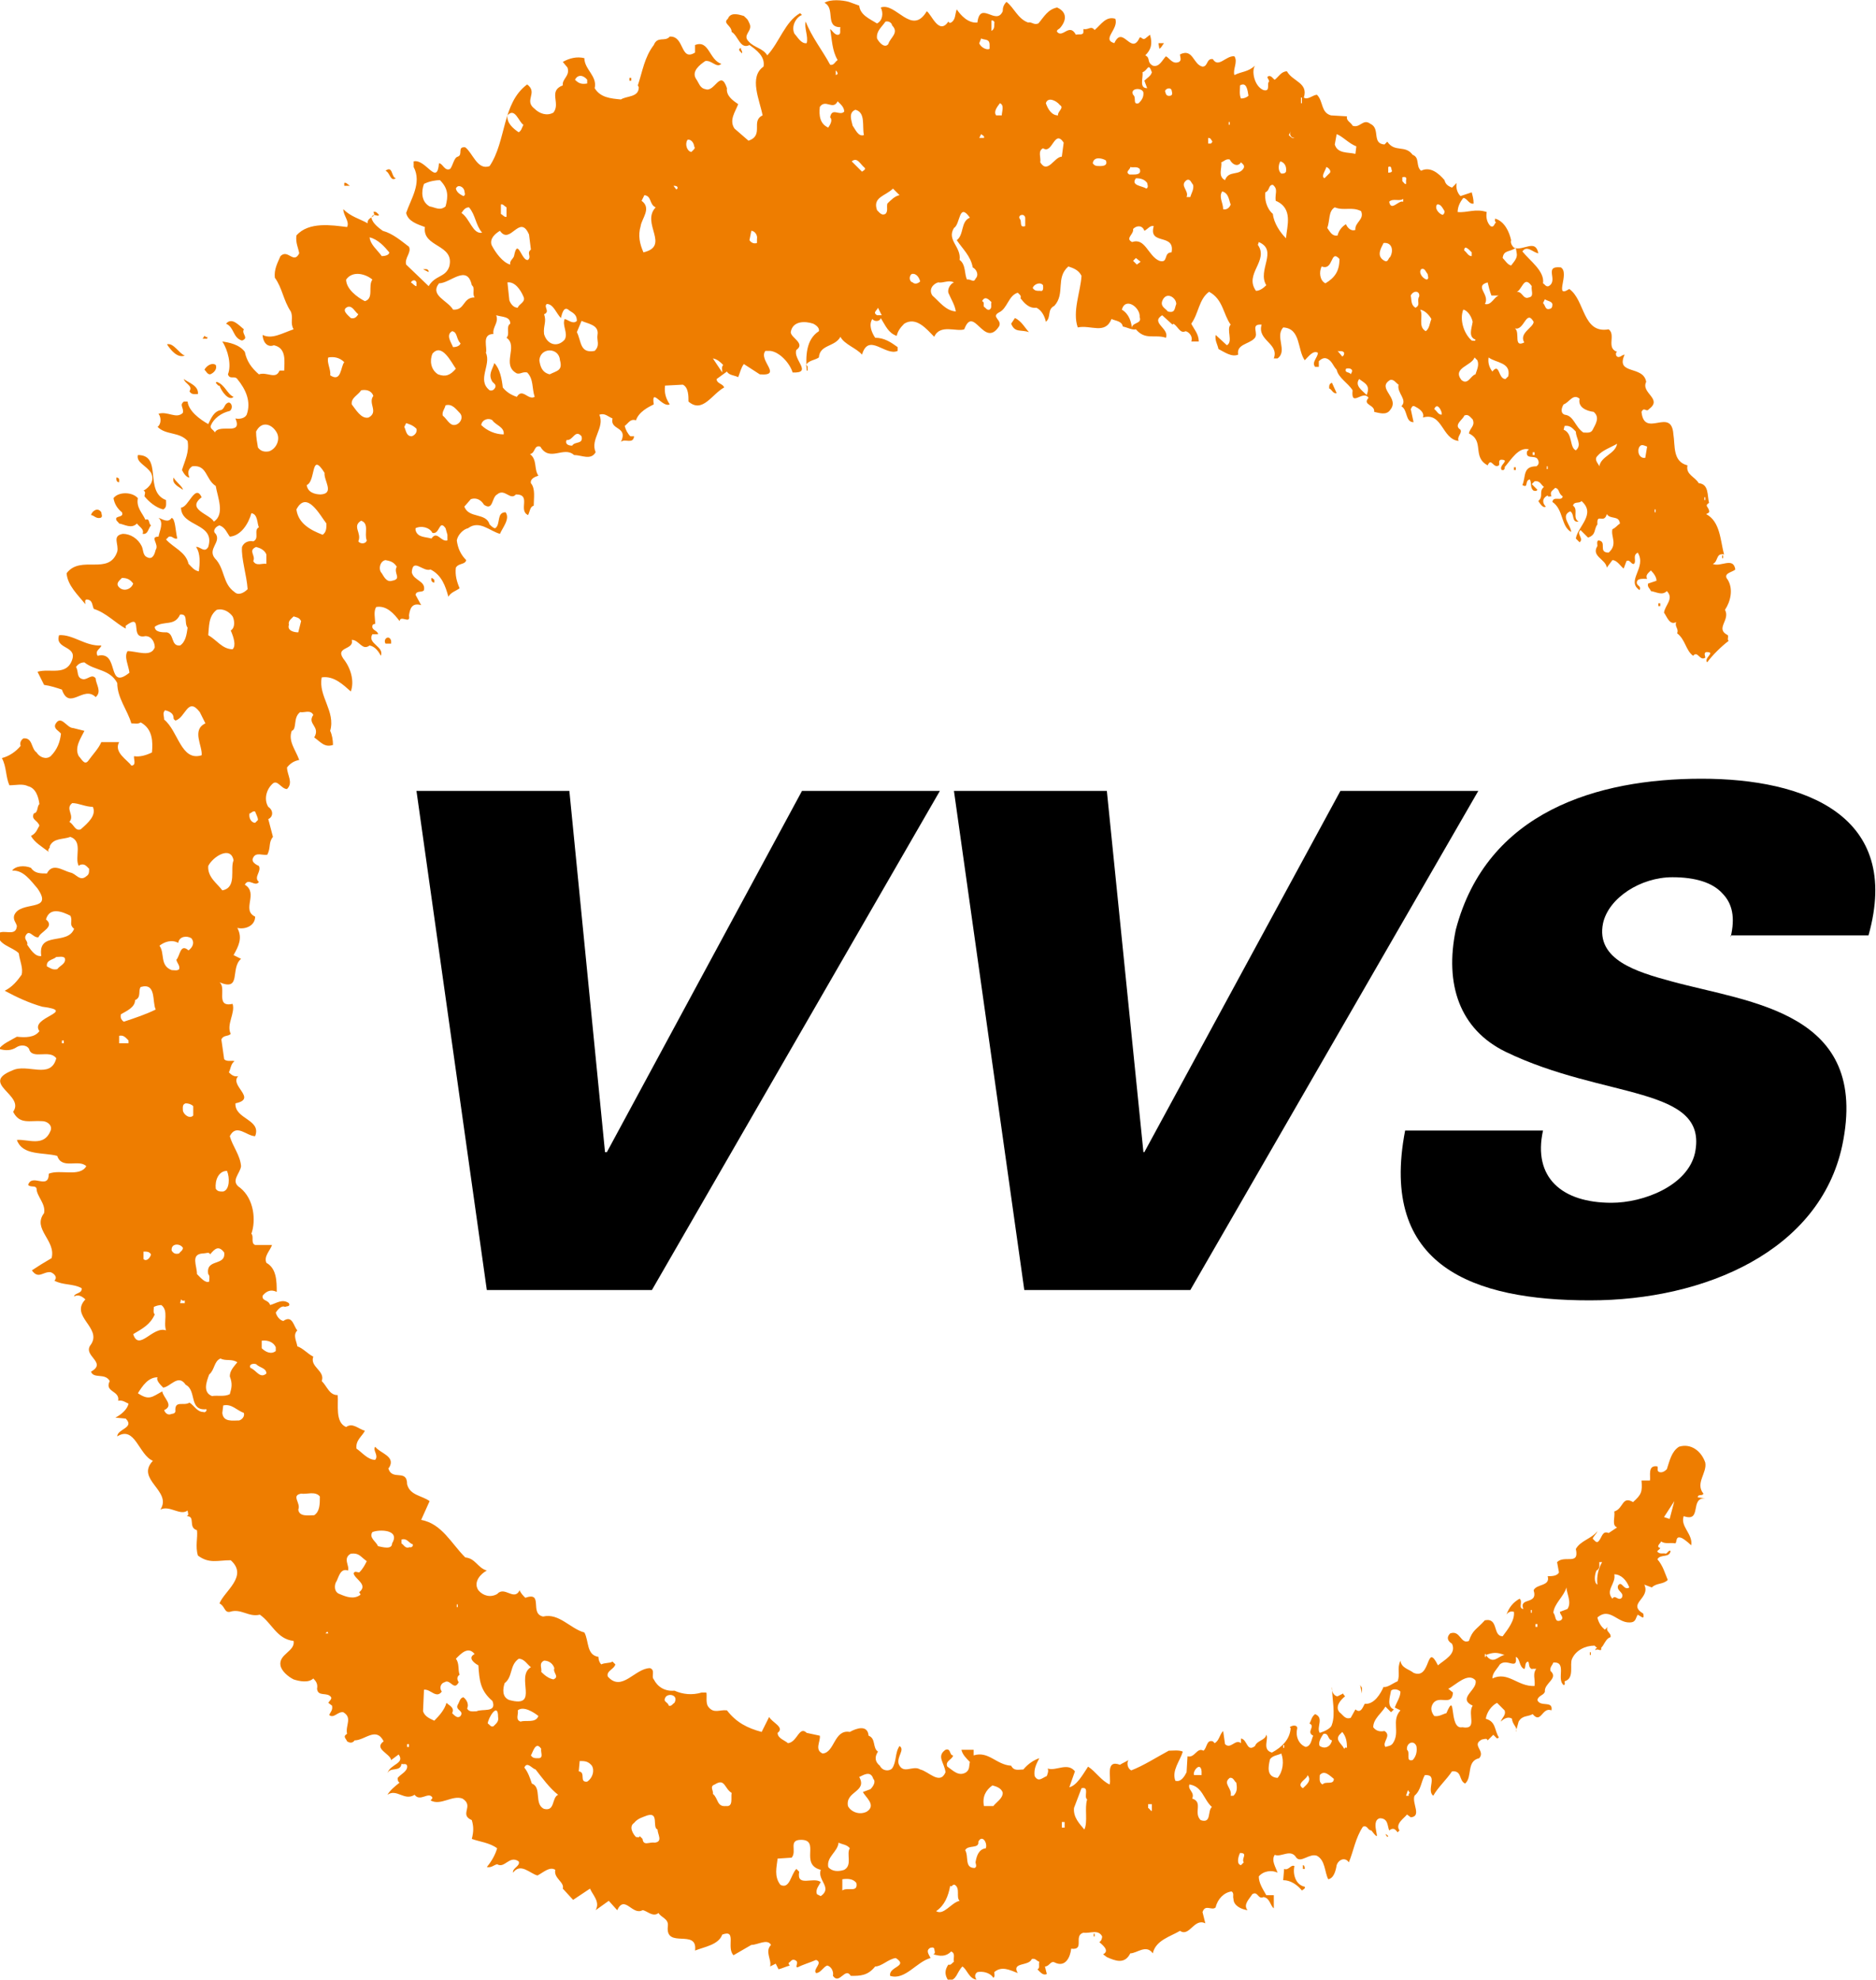
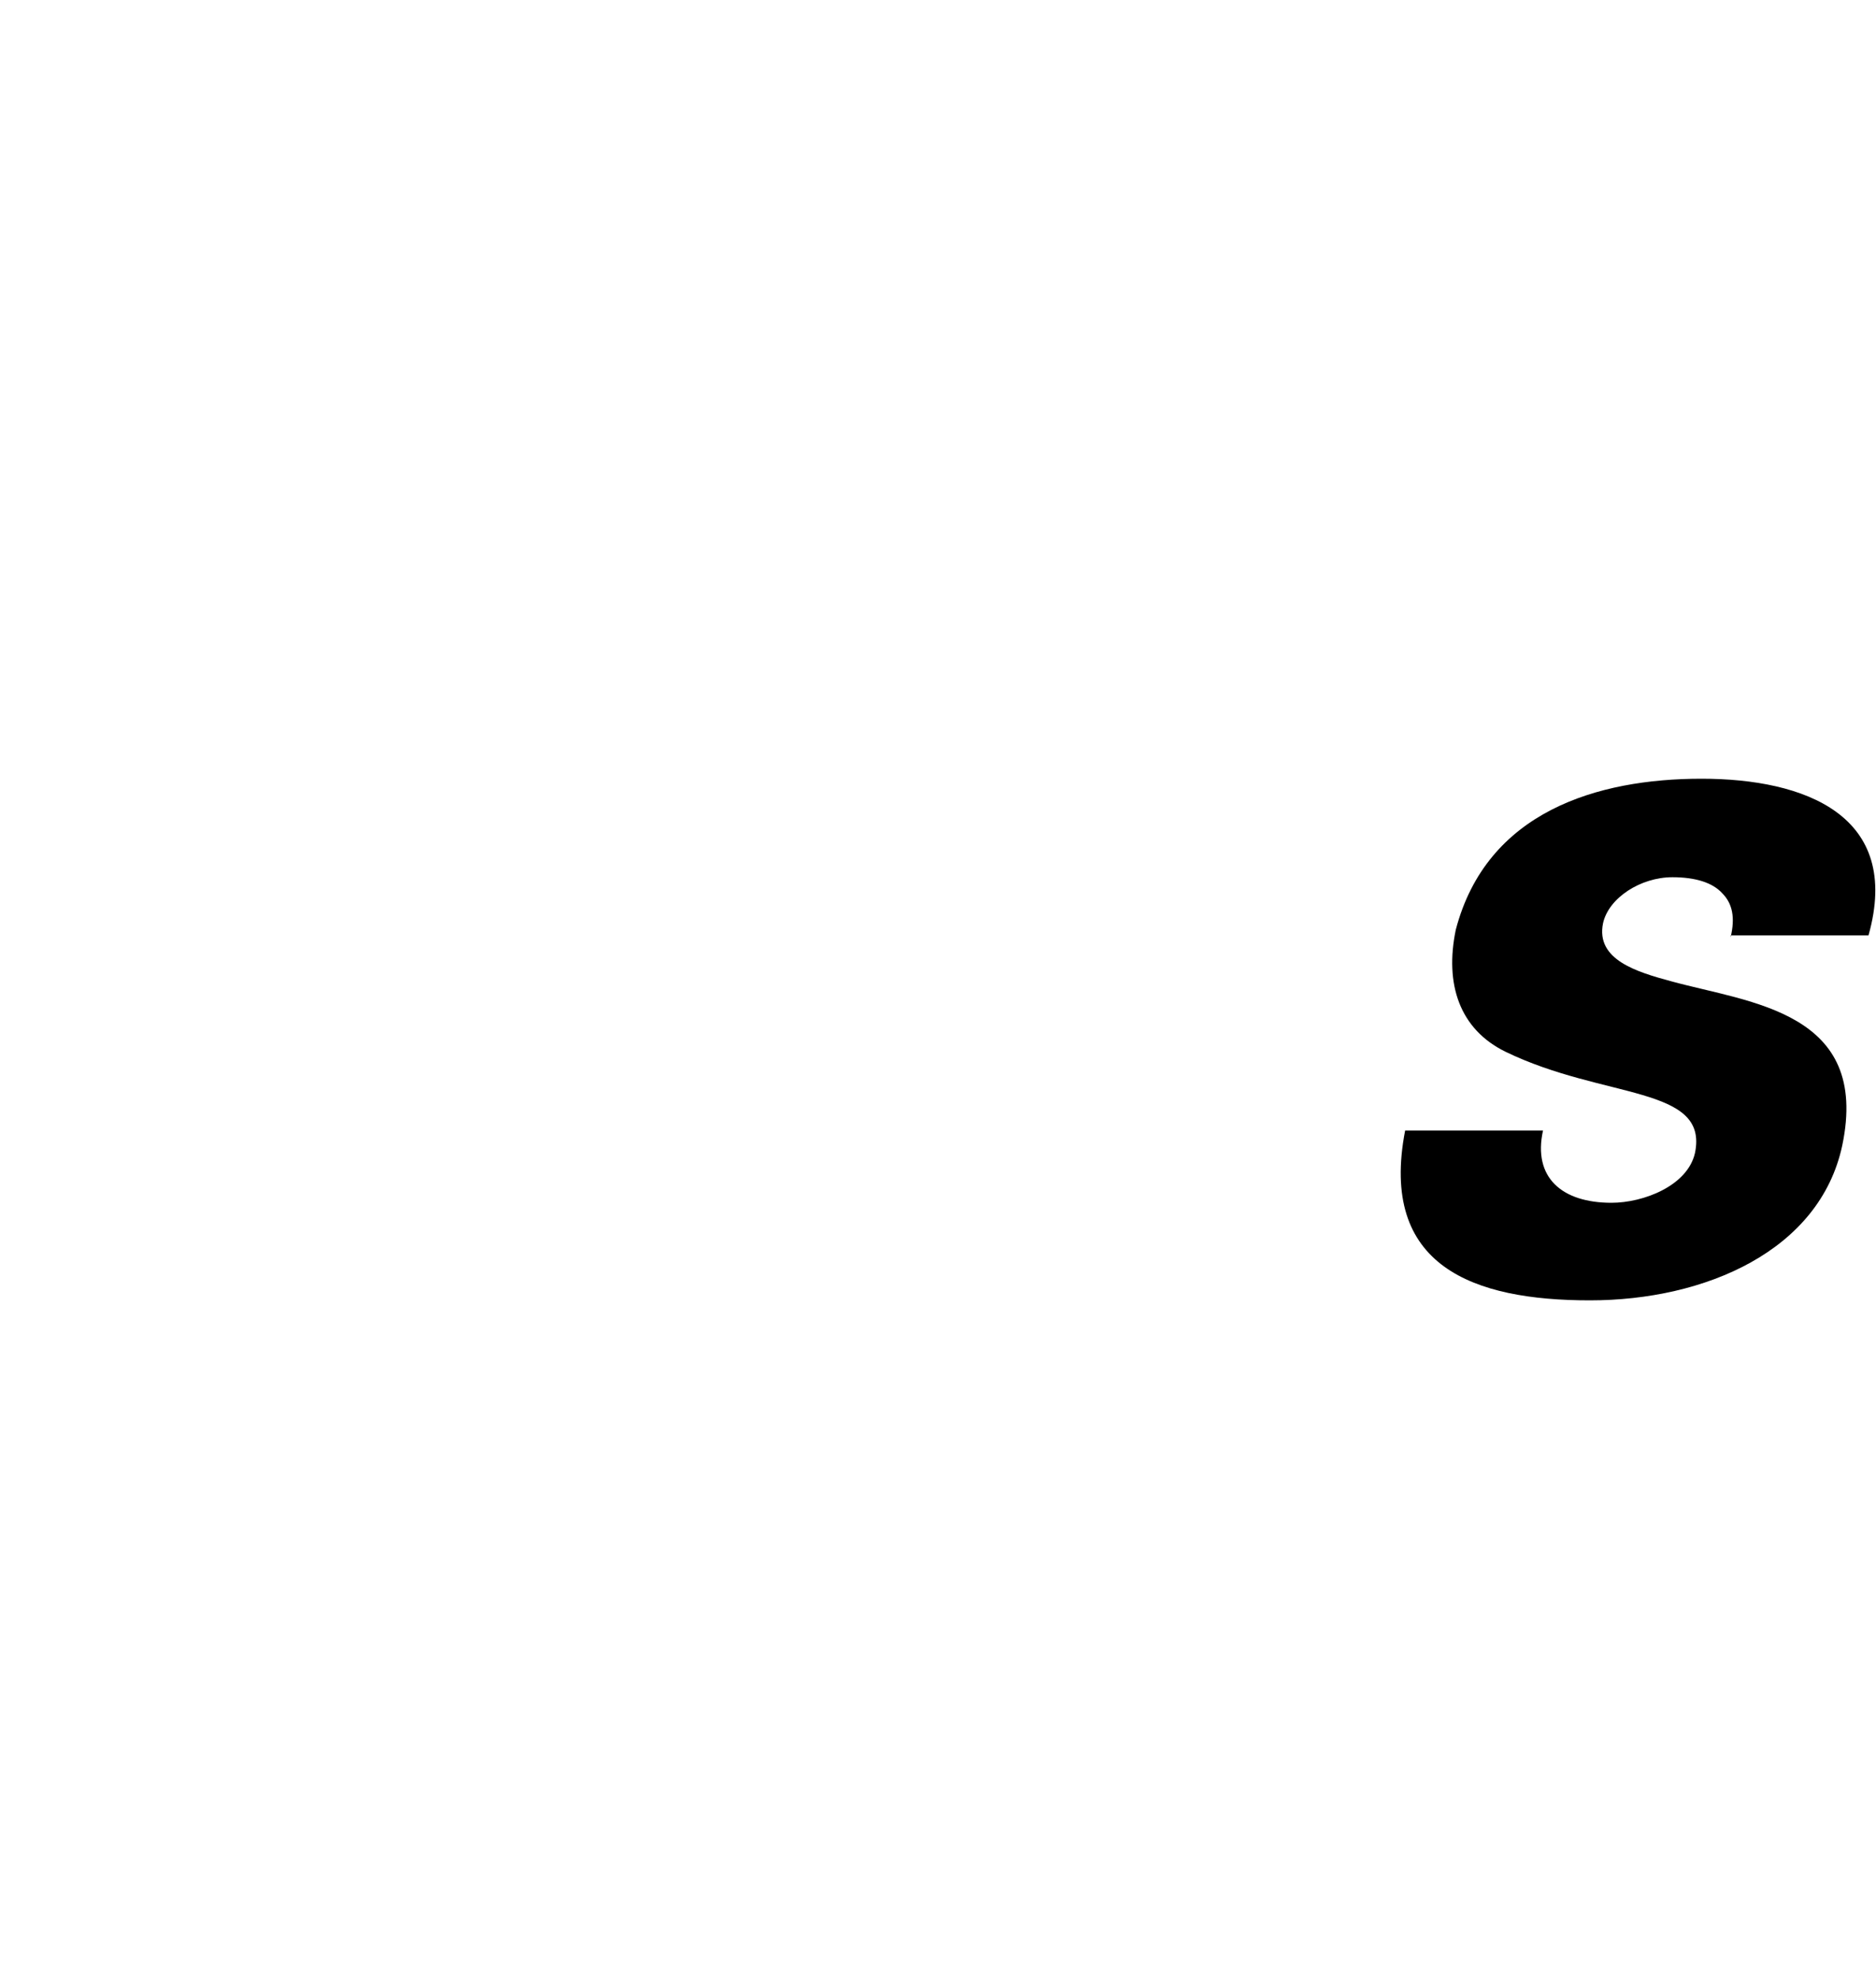
<svg xmlns="http://www.w3.org/2000/svg" version="1.0" id="Ebene_1" x="0px" y="0px" viewBox="0 0 200 211" style="enable-background:new 0 0 200 211;" xml:space="preserve">
  <style type="text/css">
	.st0{fill:#EE7D00;}
</style>
  <g>
    <path d="M184.5,99.9c0.5-2.1,0.2-3.6-0.9-4.7c-1-1.1-2.8-1.7-5.3-1.7c-3.4,0-6.8,2.2-7.4,4.9c-0.8,3.9,3.6,5.2,7.3,6.2   c8.4,2.3,21.2,3.2,18.2,17.5c-2.4,11.2-14.6,16.5-26.9,16.5c-12.4,0-22.5-3.6-19.7-18.1h14.7c-1.1,5,2,7.7,7.3,7.7   c3.4,0,8.1-1.8,8.9-5.3c1.5-7.2-9.7-5.7-20.2-10.8c-4.9-2.4-6.5-7.2-5.3-13c3.3-12.6,15.1-16.1,26.2-16.1c11,0,21.4,3.9,17.8,16.7   H184.5" />
-     <polyline points="142.9,84.3 157.6,84.3 126.9,137.5 109.2,137.5 101.7,84.3 118,84.3 121.9,122.8 122,122.8 142.9,84.3  " />
-     <polyline points="85.5,84.3 100.2,84.3 69.5,137.5 51.9,137.5 44.4,84.3 60.7,84.3 64.5,122.8 64.7,122.8 85.5,84.3  " />
-     <path class="st0" d="M86,207.2l-0.3,0.3l0.1-0.6C85.9,206.9,86.1,207,86,207.2 M116.7,206.4v-0.3h-0.1v0.3H116.7z M123.1,203.5   c-0.3,0.1-0.4-0.1-0.6-0.3l0.3-0.6C123.2,202.6,123.4,203.2,123.1,203.5z M101.8,200.9c-0.3-0.1-0.3,0.3-0.5,0.1   c-0.2,1.1-0.6,2.1-1.5,2.7c0.8,0.5,1.6-0.9,2.5-1.1C101.9,202.2,102.4,201.3,101.8,200.9z M123.6,200.7c-0.1,0-0.2,0.1-0.3,0.2   v-0.6h0.3V200.7z M89.8,200.3v1.2c0.5-0.4,1.7,0.3,1.5-0.8C91,200.3,90.5,200.2,89.8,200.3z M136.9,199.2l-0.1,1.2   c0.8,0,1.5,0.5,2,1.1c0.1-0.1,0.4-0.2,0.3-0.4c-1-0.2-1.3-1.4-1.1-2.2C137.6,198.7,137.4,199.4,136.9,199.2z M139.1,199.2h-0.2   v-0.4C139.1,198.8,139.1,199.1,139.1,199.2z M132.2,197.5c-0.2,0.4-0.4,1.2,0.1,1.3l0.3-0.3C132.3,198.1,133.1,197.5,132.2,197.5z    M89.4,196.4c-0.1,1-1.3,1.5-1.1,2.6c0.4,0.5,1.1,0.5,1.7,0.3c0.9-0.5,0.2-1.7,0.6-2.3C90.3,196.6,89.8,196.6,89.4,196.4z    M85.4,196.1c-1.4,0-0.4,1.2-1,1.9l-1.5,0.1c-0.1,0.9-0.4,1.9,0.3,2.8c1,0.5,1.1-1.1,1.7-1.7l0.3,0.3c-0.3,1.7,1.5,0.5,2.3,1.1   c-0.2,0.4-0.6,0.8-0.4,1.3l0.4,0.2c1.3-0.9-0.4-1.7,0-2.8C85.2,198.7,87.5,196.1,85.4,196.1z M104.3,196.3c0.1,0.8-1.1,0.3-1.4,0.9   c0.4,0.7-0.1,1.9,1,1.9c0.3-0.1,0.1-0.5,0.1-0.6c0.1-0.6,0.3-1.4,1.1-1.5C105.3,196.4,104.7,195.5,104.3,196.3z M147.7,195.5   l0.2,0.3l0.1-0.1C147.9,195.6,147.8,195.5,147.7,195.5z M113.5,194.8v-0.6h-0.3v0.6H113.5z M69,193.5c-0.5,0.2-1,0.3-1.4,0.8   c-0.6,0.4-0.1,1.2,0.2,1.5c0.1,0,0.4,0.1,0.4-0.1l0.3,0.3c0.1,0.8,0.7,0.3,1.3,0.4c0.9-0.1,0.3-0.9,0.3-1.4   C69.5,194.8,70.3,193.1,69,193.5z M145.4,193.7v0.4h-0.4C144.7,193.8,145.2,192.9,145.4,193.7z M122.8,192.3h-0.4v0.4   c0.2,0.1,0.3,0.4,0.4,0.3V192.3z M150.1,190.8l-0.2,0.6h0.3c-0.1-0.2,0.1-0.3,0.1-0.3L150.1,190.8z M115.3,190.6l-0.8,2.1   c-0.1,1,0.6,1.7,1.1,2.3c0.4-0.8,0-2.3,0.3-3.2C115.5,191.5,116.2,190.4,115.3,190.6z M105.8,190.3c-0.7,0.5-1.1,1.2-0.9,2.2h1   c0.3-0.4,1-0.8,1-1.4C106.8,190.6,106.2,190.4,105.8,190.3z M126.8,190.2c-0.2,0.6,0.6,0.8,0.3,1.5c1.2,0.4,0.1,1.5,0.9,2.3   c1.2,0.4,0.7-1,1.2-1.4C128.3,191.8,128.2,190.4,126.8,190.2z M76.2,190.2c-0.6,0.2-0.1,0.7-0.2,1c0.6,0.5,0.4,1.4,1.4,1.3   c0.8,0.1,0.5-0.9,0.6-1.4C77.2,190.6,77.3,189.5,76.2,190.2z M131.1,189.5c-0.8,0.6,0.3,1.1,0.1,1.9h0.3c0.4-0.4,0.4-0.8,0.3-1.4   C131.6,189.9,131.5,189.4,131.1,189.5z M138.9,190.6c0.3-0.3,1-0.8,0.5-1.4C139.4,189.6,138.1,190.1,138.9,190.6z M91.6,189.4   c0.9,1.6-1.5,1.5-1.2,3.1c0.3,0.6,1.2,1,2,0.6c1.1-0.7-0.2-1.6-0.4-2.1l0.8-0.3c0.3-0.3,0.6-0.8,0.3-1.1   C92.8,188.6,91.9,189.3,91.6,189.4z M140.7,189.2c0,0.4-0.1,0.8,0.3,1c0.3-0.4,1.2,0.1,1.2-0.6   C141.8,189.3,141.2,188.6,140.7,189.2z M127.3,189.2h0.8v-0.4C128,187.7,127.1,188.8,127.3,189.2z M57.1,188.6   c-0.4-0.1-0.9-0.9-1.2-0.2c0.4,0.5,0.6,1.1,0.8,1.7c1.1,0.4,0.2,2.2,1.3,2.7c1.2,0.3,0.8-1.2,1.5-1.5   C58.6,190.6,57.8,189.5,57.1,188.6z M61.8,187.7l-0.1,1.1c0.8,0.1,0,1.2,0.9,1.1c0.6-0.4,0.8-1.2,0.5-1.7   C62.7,187.7,62.3,187.7,61.8,187.7z M128.2,187.6c0.1,0.2-0.2,0.3-0.3,0.5c-0.2-0.1-0.5-0.5-0.2-0.6   C127.9,187.4,128.1,187.4,128.2,187.6z M136.6,186.9c-0.4,0.2-0.9,0.2-1.2,0.6c-0.2,0.8-0.4,1.9,0.8,2   C136.8,188.8,136.9,187.7,136.6,186.9z M156.7,186.8c0.1,0.3-0.2,0.4-0.3,0.6v-0.6H156.7z M136.9,186.3V186h-0.1v0.3H136.9z    M43.6,186.2v-0.3h-0.2v0.3H43.6z M56.6,187.1c0.2,0.3,0.4,0.3,0.8,0.3c0.6,0,0.2-0.7,0.3-1C57.1,185.5,56.8,186.8,56.6,187.1z    M150,186.5c0.4,0.3-0.2,1.3,0.6,1.1c0.4-0.4,0.5-1,0.4-1.5C150.7,185.4,149.9,185.8,150,186.5z M132,184.9h0.3H132z M141.1,184.8   c-0.3,0.4-0.6,1-0.4,1.3c0.6,0.4,1.2,0,1.3-0.6C141.5,185.4,141.7,184.7,141.1,184.8z M143.1,184.6l-0.3,0.3   c-0.5,0.6,0.3,1,0.5,1.5c0.1-0.1,0.1-0.2,0.3-0.1C143.6,185.6,143.5,185.1,143.1,184.6z M146.1,182.6c0,0.2,0.1,0.5-0.1,0.6   c-0.4,0-0.3-0.4-0.3-0.6H146.1z M52,183.7c0.2,0.1,0.3,0.4,0.6,0.3c0.3-0.3,0.6-0.5,0.5-1C53.1,181.3,52,183.2,52,183.7z    M55.2,182.3c0.1,0.4-0.3,1,0.3,1.2c0.6-0.2,1.6,0.2,1.9-0.6C56.9,182.5,55.8,181.8,55.2,182.3z M70.9,181   c-0.2,0.4,0.3,0.4,0.4,0.8c0.3,0.1,0.4-0.2,0.6-0.3C72.4,180.6,71.1,180.4,70.9,181z M148.3,180.2c-0.1,0.6-0.5,1.7,0.3,2l-0.3,0.3   l-0.6-0.6c-0.4,0.7-1.3,1.3-1.3,2.2c0.3,0.4,0.7,0.5,1.2,0.4c0.8,0.5-0.3,1.2,0.1,1.7c0.3-0.1,0.6-0.1,0.8-0.4   c0.8-1.2-0.2-2.4,0.8-3.5l-0.6-0.3c0.2-0.6,0.6-1.1,0.6-1.7C149,180,148.5,180,148.3,180.2z M153.2,180v0.3h-0.5   C152.5,180,153,179.6,153.2,180z M145.2,180.5l-0.2-0.9l0.2,0.3V180.5z M154.4,180l0.5,0.4c-0.1,1.6-1.6,0.1-2.2,1.3   c-0.2,0.4-0.1,0.8,0.2,1.2c0.5,0.1,0.9-0.2,1.3-0.3c1.1-2.6,0.2,1.8,1.7,1.5c1.7,0.3,0.5-1.4,1.1-2.3c-1.7-0.8,0.6-1.7,0.3-2.7   C156.5,178.2,155.2,179.6,154.4,180z M150.6,178.5c-0.3,0.1-0.8-0.1-1-0.6C150.1,177.8,150.3,178.3,150.6,178.5z M164.4,177.4h0.3   H164.4z M58,177c-0.6,0.3-0.2,0.8-0.3,1.2c0.4,0.4,0.8,0.7,1.3,0.8c0.7-0.3-0.1-0.7,0.1-1.2C58.9,177.2,58.4,177,58,177z    M55.3,176.8c-1,0.7-0.6,1.9-1.5,2.6c-0.2,0.6-0.3,1.5,0.5,1.8c3.3,0.9,0.6-2.5,2.3-3.5C56.2,177.4,55.9,176.8,55.3,176.8z    M161.6,176.6c0.2,1.5-0.9,0.1-1.7,0.8c-0.3,0.5-0.8,0.9-0.8,1.5c1.7-0.8,2.7,0.9,4.5,0.8c0.1-0.8-0.3-1.3,0.3-2   c-0.1,0.3-0.4,0.1-0.6,0.2c-0.4-0.2-0.2-0.6-0.4-0.8c-0.4,0.1-0.2,0.6-0.4,0.8C161.9,177.6,162.1,176.8,161.6,176.6z M158.4,176.6   v-0.3h-0.1v0.3H158.4z M169.6,176.4v-0.3h-0.1v0.3H169.6z M158.4,176.4c0.8,1.1,1.3,0.1,2,0C159.6,176.1,159.2,176.1,158.4,176.4z    M48.6,176.8c0.4,0.5,0.2,1.2,0.4,1.7c-0.3,0.2-0.3,0.5-0.1,0.8c-0.5,1-0.9-0.4-1.5,0c-0.4,0.1-0.6,0.6-0.3,1   c-0.6,0.8-1.2-0.3-1.9-0.2l-0.1,2.3c0.2,0.6,0.8,0.8,1.2,1c0.6-0.6,1.1-1.2,1.3-1.9c0.3,0.3,0.9,0.5,0.6,1.1   c0.3,0.3,0.6,0.6,0.9,0.3c0.4-0.6-0.6-0.6-0.3-1.2c0.2-0.3,0.2-0.7,0.6-0.8c0.4,0.3,0.6,0.8,0.4,1.2c0.2,0.4,0.6,0.3,1,0.3   c0.6-0.3,2.2,0.2,1.7-1.1c-1.3-1.1-1.4-2.2-1.5-3.8c-0.4-0.2-1.2-0.8-0.4-1.2C49.9,175.4,49.1,176.3,48.6,176.8z M170.7,175.6   c0.1,0.6-0.4,0-0.6,0.3C170,175.6,170.5,175.6,170.7,175.6z M55.5,175.9v-0.3h0.1v0.3H55.5z M165.2,175.7l-0.3-0.6l0.3,0.3V175.7z    M35,174.1l-0.1-0.2l-0.2,0.2H35z M163.9,173.4v-0.3h-0.2v0.3H163.9z M163.3,171.9v-0.3h-0.1v0.3H163.3z M48.8,171.3V171h-0.1v0.3   H48.8z M167,169.2c-0.3,1-1.3,1.7-1.4,2.7c0.3,0.3,0.1,1.1,0.8,0.8c0.4-0.3-0.1-0.6-0.1-0.9l0.8-0.3   C167.6,170.8,167,169.8,167,169.2z M172.1,167.8c0.2,1-1,1.7-0.2,2.6c0.3-0.5,0.6,0.3,1-0.1c0.3-0.6-0.6-0.7-0.4-1.3   c0.4-0.6,0.6,0.6,1.2,0.2C173.4,168.4,172.8,167.8,172.1,167.8z M175.1,168.1h-0.3v-0.6C175,167.6,175.1,167.8,175.1,168.1z    M170.5,166.5c0,0.3,0.1,0.7-0.3,0.9c-0.2,0.4-0.3,1.3,0.1,1.5c-0.1-0.9,0.1-1.7,0.5-2.4H170.5z M37.4,165.6   c-0.9,0.5-0.1,1.3-0.3,1.8c-0.8-0.3-1,0.7-1.2,1.1c-0.3,0.4-0.3,1.2,0.3,1.4c0.7,0.3,1.5,0.6,2.2,0.1c0.1-0.1-0.1-0.2-0.1-0.3   c1-0.8-0.5-1.4-0.6-2c0.1-0.3,0.4-0.1,0.6-0.1c0.4-0.4,0.6-0.8,0.8-1.2C38.4,165.9,38.3,165.5,37.4,165.6z M42.8,164.1v0.4   c0.3,0.2,0.4,0.6,0.9,0.4c0.1,0.1,0.4-0.1,0.3-0.3C43.6,164.5,43.4,163.9,42.8,164.1z M39.7,163.3c-0.4,0.6,0.4,1,0.6,1.5   c0.5,0.1,1.5,0.4,1.5-0.3C42.7,163,40.4,163,39.7,163.3z M30,160.7v0.1h-0.8C29.3,160.5,29.8,160.2,30,160.7z M178,161.9l0.5-1.9   l-1.1,1.7L178,161.9z M32.1,159.2c-1.1,0.2,0,1-0.3,1.7c0.1,0.8,1.1,0.6,1.7,0.6c0.6-0.4,0.6-1.2,0.6-2   C33.6,158.9,32.7,159.3,32.1,159.2z M179.5,157.3c0,0.1,0.1,0.4-0.1,0.4v-0.4H179.5z M23.8,149.8l-0.1,0.8c0.1,1,1.1,0.8,1.8,0.8   c0.3-0.1,0.6-0.4,0.5-0.8C25.2,150.3,24.7,149.6,23.8,149.8z M14.7,148.5c1.2,0.8,1.5,0.4,2.6-0.2c0.1,0.7,1.3,1.5,0.2,2   c0.1,0.3,0.4,0.6,0.8,0.4c0.2,0,0.4-0.1,0.4-0.3c-0.1-1.2,0.9-0.5,1.5-0.9c0.5,0.3,0.8,1,1.5,1c0.1,0.1,0.4-0.1,0.3-0.3   c-1.9,0.2-1-2-2.2-2.6c-0.8-1.2-1.6,0.2-2.4,0.3c-0.3-0.3-0.8-0.8-0.6-1.1C15.8,146.8,15.2,147.7,14.7,148.5z M27.3,145.4   c-0.3-0.1-0.8,0-0.6,0.4c0.6,0.2,1,1.2,1.7,0.6C28.4,145.8,27.7,145.8,27.3,145.4z M23.5,144.8c-0.7,0.3-0.6,1.2-1.2,1.7   c-0.3,0.8-0.7,1.9,0.3,2.3c0.6-0.1,1.3,0.1,1.9-0.2c0.2-0.7,0.3-1.1,0-1.9c0-0.6,0.4-1,0.8-1.5C24.7,144.8,24.1,145.1,23.5,144.8z    M27.9,142.9v0.8c0.4,0.4,1,0.7,1.5,0.3v-0.4C29.2,143.1,28.6,142.8,27.9,142.9z M17.2,139.1c-0.3,0-0.6,0.1-0.8,0.2   c0,0.3-0.1,0.6,0.1,0.8c-0.5,1.1-1.3,1.5-2.3,2.1c0.6,1.9,2.1-0.9,3.5-0.4C17.4,140.9,18,139.7,17.2,139.1z M19.3,138.5l-0.1,0.4   h0.5v-0.3C19.5,138.7,19.4,138.6,19.3,138.5z M15.3,133.4v0.8c0.3,0.3,0.7-0.1,0.8-0.5C15.9,133.4,15.7,133.4,15.3,133.4z    M22.4,133.7c-0.1-0.3-0.4-0.1-0.8-0.1c-1.3,0.1-0.6,1.3-0.6,2.2c0.4,0.4,0.9,1,1.3,0.8c0-0.3,0.1-0.6-0.1-0.8   c-0.3-1.7,1.9-0.8,1.7-2.3C23.3,132.7,22.9,133.1,22.4,133.7z M18.3,133.3c0.2,0.3,0.4,0.4,0.8,0.3c0.1-0.2,0.4-0.3,0.4-0.6   C19.2,132.5,18.2,132.5,18.3,133.3z M23,126.7c0.2,0.3,0.4,0.3,0.8,0.3c0.7-0.2,0.7-1.5,0.4-2.2C23.3,124.8,22.9,125.8,23,126.7z    M19.8,117.6c-0.4,0.1-0.3,0.5-0.3,0.8c0.1,0.4,0.7,0.9,1.1,0.5v-1C20.4,117.7,20.1,117.6,19.8,117.6z M6.8,111.2v-0.3H6.6v0.3H6.8   z M12.7,110.4v0.8h1v-0.3C13.4,110.6,13.2,110.3,12.7,110.4z M15,105.2c-0.3,0.4,0.1,1.1-0.6,1.4c0,0.8-1,1.2-1.5,1.5   c-0.1,0.3,0,0.6,0.3,0.8c1.2-0.4,2.4-0.8,3.4-1.3C16.2,106.8,16.7,104.7,15,105.2z M6,102c-0.3,0.3-1.1,0.3-1,1   c0.4,0.2,0.6,0.4,1.1,0.3c0.3-0.4,1-0.6,0.8-1.2C6.7,101.9,6.3,102,6,102z M19,100.5c-0.7-0.4-1.5-0.1-2,0.3c0.6,0.8,0,2.1,1.3,2.6   c0.3,0,0.6,0.1,0.8-0.1c0.1-0.4-0.2-0.6-0.3-1c0.4-0.4,0.4-1.8,1.3-1c0.4-0.3,0.7-0.8,0.3-1.3C19.9,99.7,19.1,99.8,19,100.5z    M4.9,98c1,0.8-0.6,1.3-0.8,1.9c-0.6,0.1-1-1-1.4-0.1c-0.1,0.4,0.3,0.5,0.2,0.9c0.3,0.4,0.8,1.3,1.5,1.2c-0.4-2.7,2.8-1.1,3.5-2.9   c-0.6-0.5-0.1-0.8-0.4-1.4C6.7,97.2,5.3,96.6,4.9,98z M22.2,92.3c-0.1,1.2,1,1.9,1.5,2.6c1.6-0.3,0.8-2.3,1.2-3.2   C24.6,90.1,22.7,91.3,22.2,92.3z M27.2,86.5c-0.3-0.1-0.4,0.2-0.6,0.2c-0.1,0.5,0.2,1,0.6,1l0.3-0.3C27.5,87.1,27.3,86.8,27.2,86.5   z M7.7,85.6c-0.8,0.6,0.3,1.3-0.3,2c0.5,0.3,0.6,1,1.2,0.8c0.8-0.7,1.7-1.5,1.3-2.4C9.1,86,8.4,85.6,7.7,85.6z M21.3,75.9   c-1.3-1.7-1.5,0.6-2.6,0.9c-0.1-0.1-0.2-0.1-0.2-0.3c0-0.5-0.5-0.7-0.9-0.8c-0.3,0.3-0.1,0.6-0.1,1c1.5,1.2,1.8,4.5,4,3.8   c0.1-1-1.1-2.7,0.4-3.4L21.3,75.9z M41.7,68.3v0.3h-0.6C40.8,68.1,41.5,67.6,41.7,68.3z M180.8,68l-0.2-0.6h0.2V68z M31.3,65.7   c-0.3,0.3-0.6,0.5-0.5,0.9c-0.2,0.6,0.5,0.8,1,0.8l0.3-1.2C31.9,65.8,31.6,65.8,31.3,65.7z M19.2,65.5c-0.6,1.3-1.7,0.6-2.7,1.3   c0,0.6,0.8,0.6,1.3,0.6c0.8,0.2,0.4,1.5,1.4,1.4c0.6-0.4,0.7-1.2,0.8-1.9C19.6,66.4,20.1,65.4,19.2,65.5z M23.1,65   c-0.9,0.7-0.8,1.8-0.9,2.7c0.9,0.5,1.5,1.5,2.6,1.5c0.4-0.4,0.1-1.3-0.2-2c0.5-0.3,0.4-1.1,0.2-1.5C24.5,65.3,23.9,64.8,23.1,65z    M179.3,64.9l-0.2-0.3h0.2V64.9z M177,64.6v-0.3h-0.2v0.3H177z M182.5,63.2v0.3c-0.3,0.1-0.3-0.2-0.4-0.3c0.3-0.8-0.8-0.5-0.6-1.2   C182.2,62,182.3,62.5,182.5,63.2z M46,61.6c-0.1,0.3,0.1,0.5,0.3,0.5v-0.3C46.3,61.8,46.1,61.6,46,61.6z M13,61.6   c-0.3,0.3-0.7,0.6-0.3,1c0.5,0.5,1.3,0.2,1.5-0.4C13.9,61.8,13.6,61.6,13,61.6z M41.1,59.7c-0.6,0.1-0.8,1-0.4,1.4   c0.2,0.3,0.5,1,1.1,0.8c1.1-0.2,0.1-0.8,0.5-1.5C41.9,59.8,41.5,59.8,41.1,59.7z M183.6,59.5v-0.3h0.1v0.3H183.6z M27.3,58.3   c-0.9,0.4,0,0.9-0.3,1.5c0.3,0.6,1,0.2,1.4,0.3v-1C28.2,58.6,27.7,58.4,27.3,58.3z M173,58.1v0.2h-0.3V58   C172.8,57.9,172.9,58.1,173,58.1z M47.5,56.3c-0.7-1-0.6,0.7-1.4,0.5c-0.3-0.6-1.2-0.8-1.8-0.5v0.2c0.2,0.8,1,0.7,1.7,0.9   c0.6-0.9,1,0.4,1.7,0.2V57L47.5,56.3z M38.5,55.5c-1,0.6,0.1,1.3-0.3,2.2c0.2,0.3,0.8,0.3,0.9-0.1C38.8,56.9,39.4,55.8,38.5,55.5z    M181.1,54.9c-0.1,0.4-0.5,0.6-0.9,0.6C180.8,55.4,180.4,54.3,181.1,54.9z M26.8,54.7c-0.3,1.1-1.1,2.4-2.3,2.5   c-0.3-0.4-0.5-1-1.1-1.2c-0.4,0.1-0.8,0.6-0.4,0.9c0.6,0.9-0.9,1.6-0.1,2.6c1.1,1.1,0.8,2.7,2.1,3.6c0.4,0.4,1,0.1,1.4-0.3   c-0.1-1.5-0.7-3.3-0.6-4.5c0.2-0.5,0.7-0.7,1.2-0.6c0.7-0.3,0-1.2,0.6-1.5C27.4,55.8,27.5,54.8,26.8,54.7z M176.5,54.6v-0.3h-0.1   v0.3H176.5z M9.7,54.9c0.3,0,0.5,0.4,1,0.3c0.3-0.1,0.1-0.4,0.1-0.6C10.4,54,9.8,54.5,9.7,54.9z M31.6,54.3   c0.2,1.5,1.5,2.2,2.8,2.7c0.4-0.3,0.4-0.7,0.4-1.2C34.1,54.9,32.7,52.2,31.6,54.3z M181.8,53.2V53h-0.1v0.3H181.8z M13,53.2   c-0.6,0.3-0.2,0.9,0.1,1.1c0.4,0.3,1,0.1,1.3-0.1C14.3,53.4,13.7,53.4,13,53.2z M51.7,53.4c-0.3,0-0.5-0.1-0.4-0.3h0.4V53.4z    M12.1,53.1c0.1,0.6,0.4,1.1,0.9,1.5c0.2,0.5-0.4,0.4-0.6,0.6c-0.1,0.3,0.2,0.4,0.3,0.6c0.6,0.1,1.3,0.6,1.9,0   c0.3,0.4,0.8,0.6,0.6,1.1c0.6,0.1,0.6-0.6,0.9-0.9c-0.3-0.2-0.1-0.8-0.6-0.6c-0.3-0.7-1-1.3-0.8-2.3C14.1,52.4,12.6,52.4,12.1,53.1   z M18.5,50.9c-0.2,0.7,0.6,1,1,1.3C19.5,51.9,18.7,51.3,18.5,50.9z M12.7,51.1v0.3c-0.3,0-0.3-0.3-0.3-0.5   C12.6,50.9,12.7,51,12.7,51.1z M161.6,50.1v-0.3h-0.2v0.3H161.6z M165,50v-0.3h-0.1V50H165z M32.7,51.7c0.1,0.8,0.9,1,1.5,1   c1.5-0.1,0.3-1.5,0.4-2.3C33.1,48,33.7,51.3,32.7,51.7z M164.7,48.8l-0.3,0.3l-0.3-0.6C164.3,48.3,164.5,48.6,164.7,48.8z    M163.6,48.5v-0.3h-0.2v0.3H163.6z M14.7,48.5c-0.2,0.8,0.9,1.1,1.4,1.9c0.4,0.8-0.1,1.5-0.8,1.9c0.3,0.1,0.1,0.4,0.1,0.6   c0.5,0.6,1.2,1.2,2,1.4c0.4-0.2,0.3-0.6,0.3-1C15.3,52.4,17.4,48.5,14.7,48.5z M175.6,47.6c-0.3-0.1-0.6-0.3-0.8,0   c-0.3,0.4-0.1,1.3,0.6,1.2L175.6,47.6z M170.3,48.6c-0.4,0.4,0.1,0.8,0.2,1.1c0.2-1.1,1.7-1.3,1.9-2.4   C171.7,47.7,170.8,48,170.3,48.6z M158.8,47.6l-0.1-0.8l0.3,0.3L158.8,47.6z M163,47.1c-0.3,0.1-0.6-0.1-0.4-0.4   C162.7,46.8,163.2,46.7,163,47.1z M60.4,46.9c-0.2,0.5,0.3,0.6,0.6,0.6c0.3-0.5,1.2-0.1,1-1C61.3,45.7,61.1,47,60.4,46.9z    M175.7,46.2c0,0.2,0.1,0.5-0.1,0.6l-0.3-0.8C175.4,46,175.6,46,175.7,46.2z M166.8,45.4l-0.1,0.4c1,0.4,0.6,1.9,1.3,2.2   c0.7-0.6,0-1.3,0-2C167.7,45.7,167.4,45.3,166.8,45.4z M43.3,45.1l-0.2,0.4c0.2,0.4,0.2,1,0.8,1c0.3-0.1,0.6-0.4,0.5-0.8   C44,45.3,43.6,45.2,43.3,45.1z M27.3,46c0,0.6,0.1,1.1,0.2,1.7c0.3,0.4,0.7,0.5,1.2,0.4c0.8-0.3,1.2-1.3,0.8-2   C29,45.2,27.9,44.8,27.3,46z M52.5,44.8c-0.4-0.3-1.1-0.1-1.2,0.5c0.6,0.6,1.5,1,2.4,1C53.8,45.5,52.8,45.3,52.5,44.8z M173.6,45.3   c-0.4,0.1-0.4-0.4-0.6-0.6l0.3-0.6l0.4,0.2l0.2-0.4C174.7,44.2,173.7,44.8,173.6,45.3z M152.9,43.6c0.3,0.2,0.4,0.6,0.8,0.6V44   C153.6,43.6,153.2,42.9,152.9,43.6z M47.5,43.2c-0.1,0.4-0.4,0.7-0.3,1.1c0.4,0.3,0.7,1,1.2,1c0.6,0,1.1-0.8,0.6-1.3   C48.6,43.6,48.2,43,47.5,43.2z M174.8,43.1h-0.3c0.1-0.1,0.2-0.2,0.3-0.1V43.1z M168.4,42.5c-0.7-0.6-1.1,0.4-1.7,0.6   c-0.2,0.3-0.4,0.9,0.1,1.1c1,0.1,1.1,1.3,2,1.9c0.4,0,0.8,0.1,1-0.3c0.3-0.6,0.8-1.3,0.1-1.9C169.1,43.8,168.2,43.4,168.4,42.5z    M38.5,41.6c-0.3,0.5-1.1,0.8-1,1.5c0.4,0.5,1,1.6,1.8,1.4c1.1-0.6-0.1-1.5,0.5-2.3C39.6,41.6,39,41.5,38.5,41.6z M142,40.8   c-0.3,0.1-0.3,0.3-0.3,0.6c0.3,0.1,0.4,0.6,0.8,0.5L142,40.8z M23.1,40.7L23,40.8c0.1,0.1,0.3,0.4,0.4,0.3c0.2,0.6,1,1.7,1.5,1.2   C24.2,42,24,41,23.1,40.7z M144.9,40.4c-0.5,0.7,0.3,1.2,0.8,1.7C146.1,41.1,145.6,40.9,144.9,40.4z M19.6,40.4   c0.1,0.5,1,0.7,0.6,1.3c0.2,0.4,0.6,0.3,0.9,0.3C21.2,41.1,20.1,40.8,19.6,40.4z M74.2,40.2v0.3c-0.2,0.2-0.8,0-0.6-0.5   C73.8,40.1,74.1,39.9,74.2,40.2z M143.5,39.3c-0.2,0.5,0.4,0.3,0.5,0.6l0.1-0.2C144.3,39.3,143.8,39.2,143.5,39.3z M21.8,39.4   c0.2,0.2,0.3,0.5,0.6,0.5c0.3-0.1,0.8-0.5,0.6-1C22.6,38.6,22,39,21.8,39.4z M76,38.2l1,1.5c0-0.3-0.1-0.6,0.1-0.8   C76.8,38.6,76.5,38.3,76,38.2z M158.7,38.1c-0.1,0.6,0.1,1.1,0.4,1.5c0.8-1,0.6,0.8,1.4,0.8l0.3-0.3   C161.1,38.6,159.5,38.7,158.7,38.1z M157.2,38.1c-0.3,0.9-2.4,1.1-1.4,2.4c0.7,0.6,1-0.5,1.5-0.6c0.2-0.6,0.4-1,0.2-1.5L157.2,38.1   z M73.5,38.1c0,0.1-0.1,0.2-0.2,0.3v-0.3H73.5z M35,38.1c-0.2,0.5,0.3,1.3,0.2,1.9c1.2,0.8,1.1-0.9,1.5-1.4   C36.2,38.1,35.6,38,35,38.1z M151,38.1c-0.1,0.2-0.1,0.6-0.4,0.4l-0.2-0.9C150.8,37.4,150.8,37.9,151,38.1z M142.6,37.4l0.5,0.6   c0.2-0.1,0.2-0.3,0.2-0.4C143.1,37.3,142.8,37.5,142.6,37.4z M57.5,38.4c0.1,0.7,0.3,1.3,1.1,1.5c0.8-0.4,1.4-0.4,1.1-1.5   C59.6,37,57.6,37,57.5,38.4z M46.1,37.7c-0.3,0.7-0.2,1.7,0.6,2.2c0.8,0.3,1.3,0.1,1.9-0.6C48.1,38.6,47.1,36.5,46.1,37.7z    M17.8,36.7c0.4,0.6,1.1,1.5,1.9,1.2C19.1,37.7,18.5,36.5,17.8,36.7z M21.8,35.8l-0.2,0.3h0.5v-0.2C21.9,36,21.9,35.8,21.8,35.8z    M83.1,36.1l-0.3,0.3l-0.6-0.8C82.4,36,83.1,35.4,83.1,36.1z M48.2,35.3c-0.7,0.4-0.1,1.2,0.1,1.7c0.3,0,0.7-0.1,0.8-0.4   C48.6,36.1,48.8,35.4,48.2,35.3z M149.6,35.1c0,0.2,0.1,0.4-0.1,0.4h-0.3C149.1,35.3,149.4,34.7,149.6,35.1z M90.8,35v0.4   c-0.4-0.1-0.8-0.4-0.4-0.8C90.5,34.6,90.8,34.7,90.8,35z M62,34.2l-0.5,1.2c0.5,1,0.3,2.3,1.9,2c0.6-0.6,0.2-1.1,0.3-1.7   C63.9,34.6,62.6,34.5,62,34.2z M24.1,34.5c0.9,0.4,0.7,1.5,1.7,1.8c0.8-0.3-0.1-0.7,0.2-1.2C25.4,34.6,24.7,33.8,24.1,34.5z    M161.5,35c0.6,0.4-0.2,2.1,1,1.5c-0.6-1,1-1.6,1-2.2C162.7,32.9,162.5,35.3,161.5,35z M108.2,33.9l-0.4,0.6c0.4,1,1,0.6,1.9,0.9   C109.3,35,108.9,34.2,108.2,33.9z M52.9,33.6c0.3,0.8-0.4,1.2-0.3,2c-1.3,0-0.6,1.5-0.8,2c0.6,1.3-1,2.9,0.4,4   c0.3,0.1,0.5-0.1,0.6-0.3c0.1-0.3-0.1-0.4-0.3-0.6c-0.5-0.8,0-1.3,0.2-2c0.6,0.6,0.8,1.7,0.9,2.6c0.4,0.5,0.9,0.8,1.5,1   c0.6-1,1.2,0.4,1.9,0c-0.3-0.9-0.1-1.9-0.8-2.6c-0.5-0.1-0.7,0.2-1.1,0.1c-1.7-0.9,0.2-2.9-1.1-3.8c0.4-0.4-0.1-1.2,0.4-1.5   C54.4,33.7,53.5,33.8,52.9,33.6z M156,33c-0.4,1,0,2.5,0.9,3.3c0.2,0,0.4,0.1,0.4-0.1c-0.8-0.3-0.4-1.2-0.3-1.9   C156.9,33.8,156.5,33.1,156,33z M151.4,33c0.4,0.6-0.3,1.8,0.6,2.3c0.4-0.3,0.4-0.8,0.6-1.3C152.3,33.5,151.9,33.1,151.4,33z    M94,33.6l-0.4-0.8c-0.1,0.3-0.6,0.5-0.1,0.8H94z M37.1,32.7c-0.8,0.3,0,0.9,0.3,1.2c0.4,0.1,0.6-0.1,0.8-0.4   C37.8,33.2,37.6,32.6,37.1,32.7z M119.6,33c0.8,0.5,1,1.3,1.1,2.1c-0.2-0.8,1.1-0.5,0.8-1.3C121.6,32.8,120,31.6,119.6,33z    M58.3,32.4c-0.4,0.3,0.4,0.8-0.3,1.1c0.3,0.8-0.1,1.2,0,2.1c0.3,1.1,1.4,1.5,2.2,0.6c0.4-0.7-0.3-1.5,0-2.2   c0.4,0.1,0.9,0.6,1.3,0.2c0-0.6-0.3-0.8-0.8-1.1c-0.6-0.6-0.8,0.4-0.9,0.8C59.3,33.4,59,32.4,58.3,32.4z M164.7,31.9l-0.2,0.4   c0.3,0.3,0.2,0.8,0.8,0.6c0.2-0.1,0.2-0.3,0.2-0.5C165.4,32.1,165,32.1,164.7,31.9z M104.7,32.1c0.3,0.1,0.1,0.4,0.2,0.6   c0.2,0.1,0.3,0.4,0.6,0.3c0.3-0.2,0.1-0.5,0.2-0.8C105.4,31.9,105,31.5,104.7,32.1z M123.9,32.1c-0.2,0.6,0.4,0.8,0.6,1.1   c0.8,0.2,0.7-0.3,0.9-0.8C125.4,31.7,124.3,31,123.9,32.1z M150.4,31.5c0.1,0.5,0,1,0.5,1.3c0.6-0.3,0.1-0.7,0.4-1.2   C151.4,31,150.7,30.9,150.4,31.5z M110.1,30.7c0.2,0.3,0.4,0.3,0.8,0.3c0.4,0.1,0.3-0.4,0.3-0.6C110.9,30,110.2,30.3,110.1,30.7z    M161.5,31.2c0.8-0.4,0.8,0.8,1.5,0.5c0.6-0.1,0.2-0.8,0.3-1.2C162.4,29.2,162.3,31.1,161.5,31.2z M158.6,30.1   c-1.5,0.4,0.3,1.3-0.3,2.3c0.7,0.2,1-0.8,1.5-0.9H159C158.8,31,158.7,30.5,158.6,30.1z M54.1,30.1l0.2,1.9c0.1,0.3,0.4,0.8,0.9,0.8   c0.1-0.4,0.9-0.6,0.6-1.2C55.5,30.9,54.9,30,54.1,30.1z M100,30.1c-0.6,0.2-1,0.8-0.6,1.4c0.8,0.7,1.4,1.6,2.5,1.7   c-0.1-0.7-0.5-1.3-0.8-2c-0.1-0.5,0.3-1,0.6-1.1C101.1,29.8,100.6,30.2,100,30.1z M43.8,30.1c0.2,0.1,0.4,0.4,0.6,0.4v-0.4   C44.3,29.8,44,29.8,43.8,30.1z M122.2,29.8l-0.3-0.3h0.3V29.8z M46.8,30.2c-1,1.3,0.9,1.8,1.5,2.8c1.3,0.1,1-1.3,2.3-1.3   c-0.3-0.4,0.1-1-0.3-1.3C49.8,28.1,48,30.2,46.8,30.2z M97.2,29.2c-0.3,0.2-0.3,0.8,0.1,0.9c0.3,0.3,0.7,0,0.8-0.1   C98,29.6,97.7,29.1,97.2,29.2z M36.9,29.8c0,1,1.2,1.9,2,2.3c1-0.3,0.3-1.6,0.8-2.3C39,29.2,37.6,28.8,36.9,29.8z M163.4,29.4   c-0.1,0.1-0.1,0.2-0.3,0.2c-0.4-0.2-0.4-0.7-0.2-1C163.4,28.7,163.4,29.2,163.4,29.4z M151.5,28.7c-0.3,0.4,0.2,1,0.6,1.1   c0.3-0.1,0.1-0.4,0.1-0.6C152,29,151.9,28.5,151.5,28.7z M45.7,28.9V29l-0.6-0.3C45.3,28.7,45.6,28.6,45.7,28.9z M98.8,29.3   l-0.2,0.1c-0.5-0.3-1-0.8-0.8-1.5C98.5,28,98.4,28.9,98.8,29.3z M121.6,27.9l-0.5-0.4l-0.3,0.3l0.4,0.4L121.6,27.9z M140.9,28.4   c-0.3,0.6-0.2,1.5,0.4,1.8c1-0.6,1.5-1.3,1.5-2.6C141.8,26.5,142.2,28.9,140.9,28.4z M161.6,26.4c-0.6,0.5-1.3,0.2-1.4,1.1   c0.3,0.3,0.5,0.7,0.9,0.8c0.3-0.4,0.7-0.8,0.6-1.3L161.6,26.4z M156.1,26.7c0.3,0.2,0.4,0.6,0.8,0.6v-0.4   C156.7,26.7,156.1,26,156.1,26.7z M147.5,25.9c-0.3,0.6-0.8,1.4,0.1,1.9c0.4,0.2,0.4-0.3,0.6-0.4C148.6,26.7,148.4,25.8,147.5,25.9   z M134.2,25.8l-0.1,0.3c1.2,1.7-1.5,3.1-0.2,4.9c0.4,0,0.8-0.3,1.1-0.6C134,28.8,136.3,26.7,134.2,25.8z M39.4,25.3   c0.1,0.8,0.8,1.3,1.3,2c0.3,0,0.8-0.1,0.8-0.4C41,26.3,40.3,25.5,39.4,25.3z M80.1,24.6l-0.2,1c0.2,0.3,0.5,0.4,0.8,0.3v-0.4   C80.8,25,80.4,24.6,80.1,24.6z M56.4,25c-1-2.3-2,1.2-3.1-0.4c-0.5,0.3-1.1,0.8-0.9,1.5c0.4,0.8,1.2,1.9,2,2.1   c-0.1-0.4,0.3-0.6,0.4-0.9c0.4-2.1,0.8,0.6,1.5,0.4c0.4-0.4-0.2-0.7,0.3-1.1L56.4,25z M120.8,24.4c0.1,0.6-0.9,1-0.1,1.4   c1.4-0.5,1.7,1.5,2.9,2c1,0.3,0.4-0.9,1.3-0.9c0.4-2.1-2.5-0.7-1.9-2.8c-0.4-0.1-0.6,0.3-1,0.5C121.8,24,121.2,24,120.8,24.4z    M108.7,23.3c0.3,0.3-0.1,1,0.6,0.8v-0.9C109.2,22.7,108.5,22.9,108.7,23.3z M101.7,24.3c-0.8,1.3,0.8,2,0.6,3.4   c0.7,0.5,0.5,1.6,0.8,2.1c0.4-0.1,0.7,0.4,0.9-0.1c0.4-0.4,0.1-1-0.3-1.2c-0.2-1.2-1.1-2-1.7-2.9c0.8-0.6,0.4-2,1.4-2.4   C102.2,21.5,102.4,23.9,101.7,24.3z M142.3,22.1c-0.7,0.4-0.5,1.4-0.8,2.2c0.3,0.4,0.5,0.9,1.1,0.8c0.1-0.5,0.5-1,0.9-1.2   c0.1,0.3,0.5,0.8,1,0.6c-0.1-0.8,1-1.1,0.6-2C144.1,22,143.3,22.5,142.3,22.1z M50,22.1c-0.4,0-0.6,0.3-0.8,0.6   c0.9,0.6,1.2,2.3,2.2,2.1C50.7,24,50.7,22.9,50,22.1z M153.2,21.8c-0.3,0.4,0.2,1,0.6,1.1c0.2-0.1,0.2-0.3,0.2-0.4   C153.8,22.2,153.6,21.7,153.2,21.8z M147.1,22.3c-0.2,0.1-0.3,0.4-0.5,0.3l-0.1-0.8C146.9,21.6,146.9,22.1,147.1,22.3z M53.4,21.8   v1c0.2,0.1,0.4,0.4,0.6,0.3v-1C53.8,22,53.6,21.7,53.4,21.8z M149.6,21.2c-0.4,0.3-1.1-0.1-1.5,0.3c0.2,1.1,1-0.2,1.5,0V21.2z    M68.7,20.8l-0.3,0.6c1.1,0.8,0,1.9-0.1,2.7c-0.3,1-0.1,1.9,0.3,2.8c2.9-0.7-0.3-3.1,1.3-4.8C69.2,21.8,69.5,20.9,68.7,20.8z    M130.3,20.4c-0.4,0.6,0.1,1.2,0.1,1.9c0.4,0.1,0.7-0.2,0.8-0.5C131,21.3,131,20.6,130.3,20.4z M95.2,20.1   c-0.8,0.8-2.2,0.9-1.7,2.3c0.3,0.3,0.5,0.6,0.9,0.4c0.3-0.3,0.1-0.7,0.2-1.1c0.4-0.4,0.8-0.8,1.3-0.9L95.2,20.1z M71.8,19.8   l0.3,0.4c0.1-0.1,0.2-0.1,0.1-0.3C72.1,19.8,71.9,19.8,71.8,19.8z M48.6,20.1c0.1,0.4,0.4,0.6,0.8,0.8c0.3-0.1,0.1-0.4,0.1-0.6   C49.4,19.9,48.8,19.6,48.6,20.1z M135.7,19.7c-0.5,0-0.3,0.6-0.8,0.8c-0.1,0.7,0.1,1.7,0.8,2.3c0.1,1,0.8,2,1.4,2.6   c0.1-1.3,0.8-3.2-1.1-4C135.9,20.6,136.3,20.2,135.7,19.7z M36.7,19.5v0.3h0.6C37.1,19.7,36.9,19.4,36.7,19.5z M126.5,19.2   c-0.8,0.6,0.3,1.1,0,1.8h0.4c0.1-0.4,0.4-0.8,0.3-1.3C127,19.5,126.9,19,126.5,19.2z M121.1,19c-0.6,0.8,0.7,0.8,1.1,1.1   c0.3-0.1,0.1-0.5,0.1-0.6C122,19.1,121.6,19,121.1,19z M46.9,19.2c-0.4,0-1.1,0.1-1.7,0.4c-0.3,0.8-0.3,1.9,0.6,2.4   c0.6,0.1,1.1,0.5,1.7,0C47.8,20.9,47.8,20.1,46.9,19.2z M149.5,18.9v0.4c0.1,0.1,0.3,0.4,0.4,0.3v-0.4   C150,18.9,149.8,18.8,149.5,18.9z M42.2,19c-0.6,0.4-0.6-0.6-1.1-0.8C41.9,17.6,41.7,18.9,42.2,19z M148,17.8v0.6   c0.1,0,0.4,0,0.4-0.2C148.3,18.1,148.4,17.6,148,17.8z M141.4,17.8c-0.1,0.4-0.6,1-0.2,1.2l0.5-0.5C142,18.3,141.7,17.9,141.4,17.8   z M120.5,17.8c0,0.3-0.6,0.5-0.1,0.8h0.5c0.4,0,0.8-0.1,0.6-0.6C121.2,17.7,120.8,17.9,120.5,17.8z M53.4,17.9   c0.1,0.3-0.1,0.5-0.3,0.6c-0.3-0.1-0.6-0.7-0.3-1.1C53,17.5,53.2,17.8,53.4,17.9z M136.5,17.2c-0.2,0.3-0.3,1,0.1,1.3   c0.2,0,0.4,0,0.5-0.2C137.2,17.7,136.9,17.3,136.5,17.2z M131.1,17c-0.4-0.1-0.6,0.2-0.9,0.3c0.1,0.6-0.4,1.5,0.4,1.9   c0.4-1.1,1.5-0.4,2-1.3c0.1-0.3-0.1-0.4-0.3-0.6C132,17.8,131.4,17.6,131.1,17z M90.8,17.2l1.1,1.1c0.1-0.1,0.4-0.2,0.3-0.4   C91.7,17.5,91.4,16.7,90.8,17.2z M116.5,17.4c0.2,0.3,0.4,0.3,0.8,0.3s0.8-0.1,0.6-0.6C117.6,16.9,116.6,16.6,116.5,17.4z    M73.3,14.9c-0.3,0.4-0.1,1.2,0.4,1.3c0.2-0.2,0.5-0.4,0.3-0.6C74,15.3,73.7,14.8,73.3,14.9z M128.8,14.7v0.6h0.3   c0.1-0.1,0.2-0.2,0.1-0.3C129.1,14.9,129.1,14.7,128.8,14.7z M111.2,15.8c-0.6,0.3-0.2,1-0.3,1.5c0.8,1.3,1.5-0.6,2.3-0.6l0.2-1.5   C112.4,13.7,112.2,16.5,111.2,15.8z M142.5,14.3l-0.2,1.1c0.3,1,1.4,0.8,2.2,1l0.1-0.8C143.8,15.3,143.1,14.5,142.5,14.3z    M104.6,14.3l-0.2,0.4h0.5C105,14.5,104.7,14.4,104.6,14.3z M137.6,14l-0.2,0.4c0.2,0.2,0.4,0.4,0.6,0.3   C137.7,14.7,137.4,14.4,137.6,14z M131.1,13.3v-0.3H131v0.3H131.1z M124.1,12.6l-0.2,0.2v-0.4C124,12.4,124.1,12.4,124.1,12.6z    M54.1,12.3c-0.1,0.8,0.6,1.4,1.2,1.8c0.3-0.2,0.3-0.4,0.5-0.8C55.3,13,54.9,11.4,54.1,12.3z M139.7,12.1h-0.3c0.2,0,0-0.4,0.3-0.3   V12.1z M91.2,11.7c-0.8,0.3-0.4,1.2-0.3,1.7c0.3,0.4,0.6,1.2,1.2,1C91.9,13.4,92.3,12,91.2,11.7z M139.4,11.2l-0.2,0.1l-0.3-0.3   C139.1,11,139.3,11,139.4,11.2z M106.6,11c-0.3,0.4-0.7,0.9-0.4,1.3h0.6C106.8,11.9,107.1,11.2,106.6,11z M89.3,10.8   c-0.5,1-1.3-0.3-1.9,0.6c-0.1,0.9,0,1.8,0.9,2.2c0.2-0.3,0.5-0.8,0.2-1.1c0.2-1.1,1-0.1,1.5-0.6C90,11.4,89.6,11.1,89.3,10.8z    M111.5,11c0.2,0.6,0.6,1.3,1.3,1.3c-0.1-0.4,0.7-0.8,0.2-1.1C112.6,10.7,111.7,10.3,111.5,11z M138.8,11v-0.6h-0.1V11H138.8z    M120.8,10.1c0.4,0.3-0.1,1.1,0.6,0.9c0.3-0.3,0.5-0.6,0.5-1C122,9.3,120.4,9.3,120.8,10.1z M124.2,9.7c0.1,0.3,0.1,0.6,0.6,0.5   c0.3-0.1,0.1-0.5,0.1-0.6C124.8,9.3,124.3,9.4,124.2,9.7z M132.2,9.1c0,0.4-0.1,1,0.1,1.4c0.3,0,0.6-0.1,0.8-0.3   C133,9.6,132.9,8.7,132.2,9.1z M67.3,8.6V8.3h-0.2v0.3H67.3z M61.3,8.5C61.7,8.9,62,9,62.6,8.9V8.5C62.2,8,61.6,7.9,61.3,8.5z    M89.1,7.5V8l0.2-0.1C89.3,7.7,89.2,7.6,89.1,7.5z M121.8,7.7c0.1,0.6-0.4,1.7,0.5,1.7l-0.3-0.8c0.3-0.3,0.7-0.5,0.8-0.9   C122.4,6.6,122.4,7.5,121.8,7.7z M85.7,7.8c-0.2,0.4-0.7,0-1-0.3C84.7,6.6,85.8,7.3,85.7,7.8z M79.1,5.7c0-0.1-0.6-0.4-0.1-0.6   C78.9,5.3,79.2,5.4,79.1,5.7z M99.2,5.2c-0.1,0.1-0.2,0.2-0.3,0.2l-0.3-0.3C98.8,4.7,99,5.1,99.2,5.2z M124.1,4.6   c-0.2,0.2-0.2,0.4-0.5,0.6l-0.1-0.6H124.1z M104.6,4.1l-0.2,0.5c0.1,0.4,0.8,0.8,1.1,0.6V4.8C105.5,4.1,105,4.3,104.6,4.1z    M94.4,2.3c-0.4,0.6-1,1-0.9,1.8c0.2,0.4,0.8,1.1,1.2,0.6c0.2-0.7,1.2-1.2,0.4-2C95.1,2.5,94.8,2.2,94.4,2.3z M105.7,2.2v1.1   c0.3-0.2,0.3-0.4,0.3-0.8C106.1,2.3,105.8,2.1,105.7,2.2z M91.6,0.6c0.1,1,1.1,1.4,1.9,1.9c0.6-0.3,0.7-1.1,0.4-1.7   c1.6-0.6,3.3,3.1,4.9,0.4c0.5,0.3,1.3,2.6,2.3,1.1c0.1,0.1,0.1,0.2,0.3,0.1c0.5-0.3,0.4-0.9,0.6-1.4c0.4,0.6,1.2,1.5,2.2,1.4   c0.3-2.4,2,0.4,2.7-1.2c0-0.4,0.1-0.7,0.4-1c0.8,0.6,1.2,1.8,2.3,2.2c0.4-0.1,0.6,0.3,1.1,0.1c0.6-0.7,1-1.5,2-1.7   c1.1,0.5,1,1.4,0.3,2.2c-0.1,0.1-0.4,0.2-0.3,0.4c0.6,0.7,1.3-1,2,0.3c0.3-0.1,0.8,0.1,0.8-0.3V3.1c0.6,0.1,0.8-0.4,1.2,0.1   c0.7-0.6,1.2-1.5,2.2-1.2c0.4,1.1-1.5,2.2-0.1,2.6c0.9-2,1.8,1.4,2.7-0.6c0.2-0.1,0.3,0.3,0.6,0.1l0.5-0.4c0.3,1,0.1,1.6-0.5,2.2   c0.6,0.3,0.1,0.7,0.8,1.1c0.7,0.2,1-0.6,1.4-1c0.4,0.2,0.7,0.9,1.4,0.6c0.3-0.2,0.1-0.5,0.1-0.8c1.4-0.7,1.4,1.1,2.4,1.3   c0.6,0,0.4-0.9,1.1-0.8c0.6,1,1.4-0.4,2.3-0.3c0.4,0.6-0.2,1.4,0,2c0.8-0.4,1.4-0.3,2.2-1c-0.4,0.5-0.1,2.2,0.9,2.6   c0.8,0.2,0.3-0.7,0.6-0.9c0-0.3-0.4-0.5,0-0.6c0.3,0,0.4,0.3,0.6,0.4c0.4-0.3,0.7-0.9,1.3-0.9c0.6,1.1,2.3,1.2,1.8,2.8   c0.4,0.3,1-0.3,1.4-0.3c0.7,0.7,0.4,1.9,1.5,2.2l1.7,0.1c-0.1,0.5,0.4,0.6,0.6,1c0.8,0.3,1.1-0.8,1.9-0.2c1.1,0.5,0.1,2.1,1.5,2.2   l0.3-0.3c0.8,1.2,1.9,0.3,2.7,1.4c0.8,0.3,0.3,1.2,0.9,1.7c1-0.5,1.9,0.3,2.5,1c0.1,0.4,0.3,0.6,0.8,0.8l0.5-0.5   c-0.1,0.4,0,1,0.4,1.4l1.2-0.4c0.1,0.4,0.2,0.7,0.2,1.2c-0.5,0.1-0.7-0.6-1.1-0.6c-0.4,0.5-0.6,1-0.6,1.5c1,0.1,1.9-0.4,3.1,0   c-0.1,0.5,0,1.1,0.4,1.5c0.4,0.2,0.4-0.3,0.6-0.4c-0.2-0.1-0.1-0.3-0.1-0.4c1,0.3,1.5,1.4,1.7,2.3c-0.1,0.3,0.1,0.6,0.3,0.8   c1,0.4,2.3-1,2.6,0.6c-0.6-0.1-1.2-0.9-1.7-0.2c0.8,1,2.4,2.1,2.2,3.4c0.2,0.1,0.3,0.4,0.6,0.3c1.1-0.6-0.6-2.2,1.3-2   c1,0.6-0.8,3.4,0.9,2.3c1.7,1.2,1.4,4.8,4.2,4.3c0.8,0.6-0.3,2,0.9,2.4c-0.2,0.1-0.1,0.3-0.1,0.4c0.3,0.4,0.6-0.1,0.9-0.1   c-1,2.2,2,1.1,2.3,2.9c-0.6,1.2,1.8,1.8,0.3,2.9c-0.3,0.4-0.5-0.3-0.8,0.3c0.3,2.9,3.2-0.6,3.4,2.4c0.2,1.2-0.1,2.9,1.5,3.3   c-0.2,1,0.8,1.2,1.2,1.9c1.1,0.1,0.9,1.3,1.1,2.1c-0.5,0.3-0.1,0.4,0,0.8c0.1,0.3-0.2,0.3-0.3,0.4c1.5,0.8,1.5,2.8,1.9,4.3   c-0.9-0.2-0.6,0.8-1.2,1c0.8,0.4,2.2-0.8,2.4,0.6c-0.3,0.3-1.4,0.4-0.8,1.1c0.6,1,0.3,2.3-0.3,3.2c0.6,1.1-1.1,2,0.3,2.7   c0.1,0.2-0.1,0.5,0.1,0.6c-0.8,0.6-1.8,1.6-2.3,2.3c-0.4-0.5,1-1.1-0.1-1.1c-0.3,0.1-0.1,0.4-0.1,0.6c-0.6,0.4-0.8-0.8-1.3-0.2   c-0.8-0.6-0.8-1.7-1.7-2.4c0.2-0.5-0.3-0.7-0.1-1.2c-0.7,0.4-1-0.6-1.3-1c0.1-0.8,1.1-1.5,0.3-2.3c-0.5,0.5-1.1,0.1-1.7,0   c-0.1-0.3-0.4-0.4-0.3-0.8l0.9-0.3c0-0.4-0.3-0.8-0.6-1.1c-0.3,0.3-0.6,0.5-0.4,0.9c-0.4,0-1.1-0.1-1.1,0.4c0,0.4,0.5,0.3,0.3,0.8   c-1.5-1,0.8-2.4-0.2-4c-0.6,0.3-0.1,0.9-0.4,1.2c-0.3,0.1-0.4-0.5-0.8-0.3l-0.3,0.8c-0.3-0.2-0.7-0.9-1.2-0.9l-0.6,0.8   c-0.1-0.9-1.7-1.2-1-2.3c0-0.2-0.1-0.5,0.1-0.6c1,0.1-0.1,1.3,1.1,1.3c1-0.9,0.2-1.7,0.4-2.5c0.3-0.1,0.5-0.4,0.8-0.6   c-0.1-0.9-1-0.4-1.4-1c-0.3,1.1-1.1-0.2-1,1.1c-0.4,0.5-0.1,1.1-1,1.4l-0.8-0.8c-0.5,0.4,0.4,0.9-0.1,1.3l-0.4-0.4   c0.2-1.3,2.2-2.6,0.6-4c-0.2,0.3-0.8,0-0.9,0.5c0.6,0.4-0.1,1.3,0.6,1.7c-0.8,0.1-0.4-0.8-0.9-1.1c-1.1,0.5,0.1,1.5,0.1,2.2   c-1.1-0.6-0.8-2.4-2-3.2c0.1-0.7,1,0,1.1-0.6c-0.5-0.3-0.3-0.8-0.8-0.9c-0.3,0.3-0.6,0.4-0.4,0.9c-0.2,0-0.4,0.1-0.4-0.1   c-0.6,0.3-0.6,0.8-0.2,1.2c-0.3,0.2-0.6-0.3-0.8-0.6c0.6-0.5,0-1,0.6-1.5c-0.3-0.2-0.4-0.7-1-0.6l-0.3,0.3l0.6,0.6   c-0.1,0.2-0.3,0.1-0.4,0.1c-0.4-0.3-0.2-0.8-0.4-1.2c-0.6,0.1-0.1,1-0.8,0.6c0.4-0.9,0-2,1.5-2c0.3-0.2,0.3-0.5,0.1-0.8   c-0.3-0.4-1.3,0.1-1.1-0.8l0.2-0.2c-1.1-0.3-1.9,1.1-2.6,1.9c0.1,0.1-0.1,0.3-0.1,0.3h-0.2c-0.4-0.5,1-1.1-0.1-1.1   c-0.3,0.1-0.1,0.4-0.2,0.6c-0.6,0.4-0.8-0.9-1.2,0c-1.7-0.9-0.3-2.6-2-3.4c0.1-0.6,0.7-0.8,0.4-1.5c-0.3-0.3-0.5-0.6-0.9-0.4   c-0.1,0.4-1.2,1-0.4,1.5c0.2,0.4-0.4,0.7-0.2,1.2c-1.8-0.2-1.7-3.1-3.8-2.5c0.2-0.6-0.5-1-0.9-1.2c-0.3-0.1-0.3,0.2-0.4,0.3   l0.3,1.4c-0.9,0-0.6-1.3-1.3-1.7c0.7-0.7-0.5-1.4-0.3-2.3c-0.3-0.2-0.5-0.6-0.9-0.5c-1.5,0.9,1.1,1.9,0,3.2   c-0.4,0.6-1.2,0.3-1.7,0.2c0.1-0.8-1.3-0.7-0.6-1.5c-0.6-0.9-1.9,1.1-1.7-0.8c-0.5-0.8-1.5-1.3-1.7-2.2c-0.4-0.4-0.5-1-1.1-1.2   c-0.3-0.1-0.6,0.1-0.8,0.3v0.6h-0.4c-0.4-0.5,0.3-1,0.3-1.5c-0.5-0.3-1,0.4-1.4,0.8c-0.8-1.1-0.4-3.4-2.3-3.5   c-0.9,1,0.5,2.5-0.6,3.3h-0.4c0.6-1.6-1.8-1.9-1.3-3.6c-1.3-0.1-0.2,1-0.8,1.5c-0.6,0.6-1.9,0.6-1.7,1.7c-0.7,0.3-1.5-0.3-2.1-0.6   c-0.1-0.5-0.4-0.9-0.3-1.5l1.2,1.1c0.7-0.4-0.1-1.7,0.4-2.2c-0.8-1.1-0.8-2.7-2.3-3.5c-1.1,0.8-1.1,2.3-1.9,3.4   c0.3,0.6,0.8,1.1,0.8,1.9H127c0.2-0.5-0.2-1-0.6-1.1c-0.6,0.3-0.8-0.5-1.3-0.8l-0.1,0.1l-1.1-1c-1.3,0.8,0.8,1.4,0.4,2.4   c-1.2-0.4-2.2,0.3-3.2-0.9c-0.4,0.1-0.9-0.2-1.4-0.3c-0.1-0.6-0.8-0.6-1.2-0.8c-0.7,1.7-2.2,0.6-3.6,0.9c-0.6-1.7,0.3-3.8,0.4-5.5   c-0.3-0.6-0.8-0.8-1.4-1c-1.4,1.2-0.3,2.9-1.5,4.2c-0.8,0.4-0.3,1.2-0.9,1.7c-0.1-0.5-0.4-1.2-1-1.5c-0.8,0.1-1.3-0.5-1.7-1   c0.1-0.3-0.1-0.4-0.3-0.6c-1,0.3-1.1,1.7-2,2.1c-0.9,0.5,0.4,0.8,0,1.5c-1.6,2.4-2.7-2.4-3.7,0.3c-0.8,0.3-2.6-0.6-3.2,0.8   c-0.8-0.8-1.9-2.2-3.2-1.4c-0.4,0.4-0.7,0.8-0.8,1.3c-0.9-0.3-1.2-1.1-1.7-1.9c-0.1,0.4-0.7,0.4-0.9,0.1c-0.4,0.6-0.1,1.4,0.3,2   c1,0,1.7,0.5,2.4,1v0.4c-1.3,0.6-3.1-2-3.8,0.4c-0.6-0.7-1.9-1.1-2.3-1.9c-0.6,1.1-2.2,0.8-2.3,2.2c-0.4,0.3-1.2,0.3-1.4,0.9h0.2   v0.5H86c-0.1-1.5-0.1-3.3,1.3-4.2c0.1-0.4-0.4-0.7-0.6-0.8c-0.9-0.3-2.2-0.3-2.4,0.9c0,0.6,1.6,1.2,0.6,1.9c-0.4,1,1.8,2.5-0.4,2.4   c-0.3-1-1.4-2.2-2.4-2.3h-0.5c-0.8,1,1.9,2.7-0.6,2.5l-1.7-1.1c-0.3,0.4-0.4,0.9-0.6,1.4c-0.4-0.2-1-0.2-1.2-0.6l-1.1,0.8   c0,0.5,0.7,0.5,0.8,0.9c-1.3,0.7-2.3,2.8-3.8,1.5c0-0.6,0-1.5-0.6-1.8l-1.9,0.1c-0.1,0.8,0.1,1.4,0.5,2c-0.8,0.4-2-1.9-1.7,0   c-0.6,0.3-1.6,0.8-1.9,1.7c-0.6-0.2-0.8,0.3-1.2,0.6c0.1,0.4,0.3,0.8,0.6,1.1h0.4c-0.1,0.9-1,0.2-1.4,0.6c0.8-1.7-1.2-1.2-0.9-2.5   c-0.5-0.2-0.8-0.6-1.4-0.4c0.6,1.4-1,2.6-0.4,4c-0.5,0.9-1.5,0.3-2.3,0.3c-1.1-1-2.6,0.8-3.6-0.9c-0.7-0.2-0.5,0.7-1.1,0.8   c0.8,0.6,0.4,1.6,0.9,2.3c-0.3,0.1-0.9,0.3-0.8,0.8c0.5,0.6,0.3,1.6,0.3,2.4c-0.4,0.1-0.4,0.6-0.6,1c-1.1-0.5,0.4-2.2-1.3-2.2   c-0.6,0.7-1.2-0.7-2,0c-0.6,0.3-0.4,1.8-1.4,1.1c-0.3-0.5-0.8-0.8-1.4-0.6L49.5,54c0.5,1.3,2.3,0.6,2.7,1.9   c0.2,0.2,0.4,0.4,0.6,0.4c0.6-0.4,0.1-1.7,1.1-1.7c0.5,0.7-0.3,1.6-0.6,2.3c-1.1-0.3-2.2-1.5-3.4-0.6c-0.5,0.1-1.1,0.7-1.2,1.3   c0.1,0.8,0.4,1.5,1,2.1c-0.1,0.5-0.8,0.3-1.1,0.8c-0.1,0.8,0.1,1.5,0.4,2.2c-0.4,0.3-0.9,0.4-1.2,0.9c-0.3-1.1-0.7-2.3-1.9-2.9   c-0.8,0.3-1.9-1.3-2,0.3c0.2,0.9,1.5,0.9,1.3,1.9c-0.2,0.3-0.8,0-0.9,0.5l0.6,1.1c-1-0.3-1.2,0.4-1.3,1.1c0.2,1-0.9-0.1-1,0.6   c-0.6-0.8-1.4-1.7-2.5-1.5c-0.3,0.5-0.1,1.2-0.1,1.8c-0.2,0-0.3,0.1-0.3,0.2c-0.1,0.5,0.6,0.5,0.6,0.9h-0.6c-0.6,1,1.3,1.3,0.9,2.3   c-0.2-0.4-0.6-1-1.2-1.1c-0.8,0.6-1.1-0.6-1.9-0.6c0.3,1.1-1.8,0.7-0.9,2c0.8,1,1.2,2.4,0.8,3.5c-0.8-0.7-1.8-1.7-3.1-1.5   c-0.4,2,1.5,3.6,0.9,5.7c0.2,0.4,0.3,1,0.3,1.5c-0.9,0.3-1.3-0.3-2-0.8c0.7-1.2-0.8-1.4-0.1-2.4c-0.3-0.6-1-0.2-1.4-0.3   c-0.8,0.6-0.3,1.8-0.9,2c-0.4,1.1,0.4,2,0.8,3.1c-0.5,0.1-0.9,0.3-1.3,0.8c0,0.8,0.7,1.6,0,2.3c-0.6,0-1-1-1.5-0.6   c-0.7,0.6-1,1.7-0.5,2.5c0.6,0.4,0.5,1.1,0,1.3l0.5,1.9c-0.5,0.6-0.2,1.1-0.6,1.9c-0.5,0.1-1.2-0.3-1.5,0.3   c-0.3,0.5,0.4,0.8,0.6,0.9c0.3,0.6-0.6,1.2,0,1.7c-0.4,0.6-1.1-0.5-1.5,0.3c1.5,0.9-0.4,2.7,1.1,3.4c0,1-1.1,1.4-1.9,1.2   c0.6,1.1,0.1,2-0.4,2.9l0.8,0.4c-1.2,1,0.1,3.5-2.3,2.5c0.8,0.6-0.5,2.7,1.4,2.3c0.3,1-0.7,2.2-0.2,3.2c-0.3,0.3-0.8,0.1-1,0.6   l0.3,2.1c0.3,0.3,0.8,0.1,1.1,0.2c-0.4,0.3-0.4,0.8-0.6,1.2c0.3,0.3,0.6,0.5,1,0.4c-1,1,2.1,2.4-0.3,2.9c-0.1,1.7,2.8,1.7,2.1,3.5   c-0.9,0-2-1.4-2.7,0c0.3,1.1,1.1,2,1.2,3.2c-0.1,0.8-1.2,1.6-0.1,2.3c1.5,1.2,1.7,3.5,1.2,4.9c0.3,0.3-0.1,1,0.4,1.2H29   c-0.2,0.6-0.9,1.2-0.6,1.9c1.1,0.6,1.1,2,1.1,3.1c-0.6-0.3-1.1-0.1-1.5,0.4c-0.1,0.6,0.6,0.4,0.8,1c0.7-0.2,1.3-0.7,2-0.2   c0.2,0.4-0.3,0.3-0.4,0.4c-0.4-0.2-0.8,0.3-1,0.6c0.1,0.4,0.4,0.8,0.8,0.9c1-0.7,1.1,0.6,1.5,1c-0.5,0.5-0.1,1.1,0,1.7   c0.6,0.2,1.1,0.8,1.7,1.1c-0.4,1.1,1.3,1.5,0.9,2.6c0.6,0.6,0.8,1.5,1.7,1.5c0.1,1-0.3,2.9,0.9,3.4c0.7-0.5,1.3,0.2,2,0.4   c-0.3,0.6-1,1-0.9,1.9c0.6,0.4,1.2,1.2,2,1.2c0.4-0.5-0.3-1,0-1.4c0.5,0.7,2.2,1,1.5,2.2l-0.1,0.1c0.4,1.4,2,0,2,1.7   c0.3,1.2,1.6,1.2,2.4,1.8l-0.9,2c2.2,0.4,3.2,2.5,4.7,4c1.1,0.1,1.3,1.1,2.3,1.4c-0.6,0.3-1.5,1.2-0.9,2.1c0.5,0.6,1.3,0.8,2,0.4   c0.8-0.9,1.8,0.8,2.4-0.4c0.1,0.3,0.4,0.6,0.6,0.8c2-0.7,0.4,1.7,1.9,2c1.7-0.4,2.9,1.3,4.4,1.7c0.5,0.9,0.2,2.4,1.5,2.6   c0,0.3,0.1,0.6,0.3,0.8c0.4-0.2,0.9-0.1,1.2-0.3l0.3,0.3c-0.1,0.5-1,0.7-0.8,1.3c1.5,1.7,2.9-0.9,4.5-0.9c0.6,0.2,0.1,0.9,0.4,1.2   c0.4,0.8,1.2,1.3,2.2,1.2c0.9,0.4,1.9,0.5,2.9,0.2h0.5c0.1,0.3-0.1,1.1,0.2,1.5c0.6,0.8,1.2,0.3,2,0.4c1,1.3,2.2,1.9,3.7,2.3   L82,183c0.3,0.6,1.7,1.1,0.9,1.7c0,0.6,0.8,0.8,1.1,1.1c1-0.1,1.2-1.9,2-1.1l1.4,0.3c0.1,0.6-0.6,1.5,0.3,1.9   c1.3-0.1,1.2-2.6,2.9-2.3c0.7-0.4,1.9-0.8,2,0.4c0.8,0.3,0.4,1.3,1,1.7c-0.4,0.6-0.3,1.1,0.2,1.5c0.3,0.6,1,0.6,1.3,0.3   c0.5-0.7,0.3-1.7,0.8-2.4c0.6,0.4-0.3,1.1-0.1,1.9c0.5,1.2,1.5,0.1,2.3,0.6c0.9,0.2,2.1,1.7,2.7,0.3c-0.1-1-1-1.7,0-2.4   c0.6-0.2,0.4,0.6,0.8,0.6c0,0.4-0.9,0.6-0.6,1.2c0.6,0.4,1.2,1.1,2,0.6c0.4-0.3,0.3-0.7,0.4-1.1c-0.4-0.4-0.8-0.8-0.9-1.3h1.3v0.6   c1.6-0.5,2.4,1,4,1.1c0.3,0.6,0.8,0.4,1.3,0.4c0.5-0.6,1.1-1,1.7-1.2c-0.3,0.6-0.6,1.1-0.5,1.9c0.4,0.7,0.8,0.2,1.3,0   c0.1-0.3,0.2-0.5,0.1-0.8c0.9,0.3,2.1-0.7,2.9,0.3l-0.6,1.7c0.8-0.2,1.4-1.3,2-2.2c0.8,0.5,1.4,1.5,2.3,1.9   c0.2-0.7-0.5-2.7,1.1-2.1c0.3-0.2,0.6-0.3,0.9-0.5c-0.2,0.3-0.1,0.9,0.3,1.1c1.3-0.5,2.7-1.4,4-2.1c0.4,0,1.1-0.1,1.5,0.1   c-0.3,1-1.2,2-0.8,3.1c0.6,0.2,1-0.5,1.2-0.9l0.1-1.7c0.8,0.2,1-1,1.7-0.6c0.4-0.3,0.3-1.2,1-1l0.2,0.2c0.5-0.3,0.5-0.9,0.9-1.3   l0.2,1.4c0.6,0.6,1.1-0.6,1.7-0.1v-0.5c0.7,0.1,0.6,1.5,1.5,0.8c0.2-0.6,1.1-0.6,1.2-1.2c0.3,0.4-0.5,1.6,0.6,1.9   c1.1-0.6,1.9-1.4,2-2.6l-0.1-0.1c0.2-0.2,0.8-0.3,0.8,0.1c-0.2,0.8,0.1,1.7,0.9,2c0.6-0.1,0.6-0.8,0.8-1.2c-0.8-0.4,0.3-1-0.4-1.3   c0.2-0.3,0.2-0.7,0.6-1c1,0.4,0.1,1.4,0.5,2c0.3-0.1,1.2-0.4,1.3-0.9c0.4-1.1,0-2.8,0-4c-0.1,0.4,0.2,1,0.6,1l0.6-0.3   c0,0.1,0.1,0.2,0.2,0.3c-0.5,0.4-1.1,1.1-0.6,1.7c0.4,0.3,0.6,0.8,1.2,0.6l0.5-0.9c0.6,0.5,0.8-0.3,1-0.6c1,0.1,1.7-1.1,2-1.8   c0.4,0.1,1-0.4,1.5-0.6c0.3-0.8-0.1-1.3,0.3-2.2c0.1,0.8,0.9,0.9,1.4,1.3c1.9,0.8,1.3-3.4,2.6-0.8c0.7-0.6,2-1.2,1.5-2.3   c-0.5-0.3-0.6-0.7-0.2-1.1c1.1-0.4,1.1,1.2,2,0.8c0.4-1.2,0.8-1.2,1.7-2.2c1.5-0.3,0.8,1.7,1.9,1.7c0.6-0.8,1.3-1.7,1.2-2.6   c-0.3-0.1-0.6,0-0.8,0.3c0.3-0.8,0.7-1.3,1.4-1.7c0.4,0.3-0.2,1,0.4,1.1c-0.5-1.3,1.6-0.4,1.1-2c0.3-0.7,1.8-0.4,1.5-1.5   c0.4,0,1,0,1.2-0.4l-0.2-1.1c0.8-0.8,2.4,0.4,2-1.4c0.5-0.9,1.7-1.1,2.3-1.9c-0.1,0.3-0.4,0.5-0.5,0.8c0.2,0.2,0.4,0.5,0.6,0.3   c0.4-0.4,0.4-1.2,1.1-0.9l0.9-0.6c-0.6-0.2-0.2-1.1-0.3-1.7c1-0.3,0.8-1.7,2-1c0.9-0.8,1-1.1,0.9-2.3h0.9c0.1-0.4-0.3-1.7,0.8-1.5   c0.1,0.2-0.1,0.5,0.2,0.6c0.3,0.1,0.6-0.1,0.8-0.3c0.3-0.9,0.5-1.9,1.3-2.4c1.3-0.4,2.4,0.5,2.8,1.7c0.2,1.1-1.1,2.2-0.2,3.3   c-0.1,0.3-0.6,0-0.6,0.4l0.8,0.1c-1.7-0.1-0.3,2.6-2.3,1.9c-0.4,1.1,1,1.9,0.8,3.1c0.3,0.3-0.7-0.7-1.1-0.8   c-0.6-0.2-0.4,0.5-0.6,0.6c-0.5-0.1-1.1,0.1-1.5-0.2c-0.1,0.2-0.4,0.4-0.3,0.6l0.2,0.1c-0.1,0.2-0.4,0.3-0.3,0.4   c0.3,0.3,0.6,0.1,0.9,0.2c0.2-0.1,0.3-0.4,0.5-0.3c-0.1,0.8-1.1,0.3-1.4,0.9c0.6,0.7,0.8,1.5,1.1,2.2c-0.5,0.5-1.2,0.3-1.7,0.8   l-0.8-0.3c0.7,1.5-1.9,2-0.1,3.1c0,0.2,0.1,0.4-0.1,0.4l-0.5-0.3c-0.2,0.3-0.2,0.7-0.6,0.8c-1.5,0.3-2.3-1.7-3.7-0.5   c0.1,0.5,0.4,1,0.8,1.3l0.3-0.3c-0.3,0.5,0.4,0.6,0.3,1.1c-0.8,0.2-0.8,1.9-1.7,0.9c-1,0-2,0.5-2.4,1.4c-0.3,0.6,0.3,2.1-0.8,2.4   c0,0.1,0.1,0.4-0.1,0.4c-0.8-0.6,0.4-2.5-1.1-2.4c-0.1,0.3-0.4,0.5-0.3,0.9c0.9,0.8-0.7,1.3-0.6,2.2c-0.1,0.4-0.7,0.4-0.8,0.9   c0.3,0.8,1.7,0,1.5,1.1c-1-0.4-1.1,1.5-2,0.4c-0.5,0.3-1.1,0.1-1.5,0.8l-0.3,1.1c0.3-0.4-0.4-0.8-0.4-1.4c-0.4-0.3-0.9,0-1.2,0.3   c0.1-0.4,0.6-0.7,0.4-1.2l-0.8-0.8c-0.6,0.3-1.1,1-1.2,1.7c1.1,0.3,0.9,1.2,1.4,2l-0.2,0.1l-0.4-0.4l-0.6,0.6   c-0.1-0.3-0.4-0.1-0.6-0.1c-1.2,0.6,0.4,1.2-0.3,2c-1.4,0.3-0.7,2-1.5,2.7c-0.7-0.3-0.3-1.4-1.4-1.3c-0.6,0.9-1.5,1.7-2,2.6   c-0.8-0.6,0.6-2.3-0.9-2.2c-0.4,0.7-0.4,1.6-1.1,2.2c-0.3,0.8,0.8,2.2-0.4,2.3l-0.4-0.3c-0.3,0.4-1.3,1-0.8,1.7l-0.2,0.2   c-0.3-0.4-0.5-0.5-0.9-0.2c-0.2-0.5-0.1-1.3-1-1.3c-1.2,0.3,0.5,3.1-0.9,1.3c-0.4,0-0.4-0.6-0.9-0.4c-0.8,1.2-1,2.6-1.5,3.8   c-0.4-0.6-1.1-0.3-1.3,0.3c-0.1,0.6-0.3,1.4-0.9,1.5c-0.4-0.8-0.3-2-1.2-2.5c-0.8-0.3-1.7,0.8-2.2,0.2c-0.6-1-1.6,0-2.3-0.3   c-0.4,0.6,0.1,1.3,0.3,1.9c-0.6-0.3-1.5-0.2-2,0.4c0,0.7,0.4,1.3,0.8,2h0.8v1.4c-0.4-0.3-0.4-1.1-1.1-1.2c-0.6,0.3-0.6-0.7-1.2-0.3   c-0.3,0.5-1,1.1-0.5,1.7c-0.7-0.1-1.5-0.5-1.5-1.2c-0.1-0.3,0.1-0.6-0.2-0.8c-0.8,0.1-1.5,0.8-1.7,1.7c-0.4,0.4-1.1-0.4-1.4,0.5   l0.3,1.2c-1.2-0.6-1.7,1.5-2.7,0.8c-1,0.6-2.6,1-2.9,2.4c-0.7-1-1.7,0-2.4,0c-0.6,1.2-1.6,0.8-2.5,0.4l-0.4-0.3   c0.8-0.4-0.2-1.1-0.4-1.3c0.2-0.1,0.3-0.4,0.3-0.6c-0.4-0.8-1.3-0.3-2-0.4c-1.1,0.3,0.2,1.9-1.3,1.7c-0.1,0.9-0.6,2-1.7,1.5   c-0.5-0.3-0.6,0.4-1.1,0.4l0.2,0.8c-0.4,0.2-0.7-0.2-1-0.5c0.3-0.1,0.1-0.5,0.2-0.8c-0.3-0.1-0.4-0.4-0.8-0.3   c-0.3,0.8-2.2,0.3-1.5,1.5c-0.8-0.3-1.7-0.8-2.5-0.1c0,0.2,0.1,0.5-0.1,0.6c-0.4-0.6-1.2-0.7-1.7-0.6c-0.3,0.2-0.3,0.5-0.1,0.8   c-0.8-0.1-1-1.1-1.5-1.4c-0.6,0.6-0.6,1.5-1.5,1.5c-0.4-0.6-0.4-1.1,0-1.7c0.3,0.1,0.4-0.2,0.6-0.3c-0.1-0.4,0.2-0.9-0.3-1.1   c-0.6,0.6-1.2,0.5-1.9,0.3c0.3-0.1,0.1-0.4,0.1-0.6c-0.1-0.2-0.3-0.1-0.4-0.1c-0.6,0.3-0.1,0.8,0,1.1c-1.5,0.4-2.7,2.4-4.3,1.9   c-0.2-1,2-1,0.6-1.9c-0.8,0.1-1.5,0.9-2.2,0.9c-0.8,1-1.6,1-2.6,1c-0.6-1-1.2,1-1.9,0c0.1-0.5-0.2-1-0.6-1.1   c-0.4,0.1-0.7,0.8-1.2,0.8c-0.4-0.4,0.8-1.1,0-1.4c-0.7,0.3-1.4,0.5-2,0.8c-0.3-0.1,0.3-0.6-0.3-0.8c-0.3-0.1-0.4,0.2-0.6,0.3   c-0.1,0.1,0.1,0.3,0.1,0.3c-0.4,0.1-0.8,0.3-1.2,0.4l-0.3-0.6l-0.6,0.3c0.2-0.7-0.6-1.6,0.1-2.3c-0.4-0.7-1.4,0-2.1,0l-1.9,1.1   c-0.8-0.8,0.4-2.8-1.2-2.2c-0.4,1.1-1.9,1.3-2.9,1.7c0.3-2.4-3.2-0.1-2.9-2.6c0.1-0.8-0.7-0.9-1-1.4c-0.6,0.5-1.3-0.3-1.7-0.3   c-1.1,0.6-1.9-1.7-2.7,0l-0.9-1l-1.4,1c0.5-0.9-0.3-1.6-0.6-2.3l-1.8,1.2l-1.1-1.2c0.2-0.7-1-1.1-0.8-2c-0.6-0.4-1.3,0.3-1.9,0.6   c-0.8-0.2-1.8-1.4-2.6-0.3c-0.1-0.5,0.8-0.7,0.6-1.2c-1-0.7-1.5,0.8-2.3,0.3c-0.4,0.1-0.6,0.4-1.1,0.3c0.5-0.6,0.9-1.3,1.1-2   c-0.8-0.6-1.9-0.7-2.7-1c0.2-0.8,0.2-1.3,0-2c-1.4-0.6,0.3-1.5-1-2.3c-1.1-0.4-2.3,0.8-3.4,0.2c0.1-0.1,0.2-0.2,0.2-0.3   c-0.4-0.7-1.3,0.5-1.9-0.3c-1.1,0.7-1.9-0.7-2.9,0c0.3-0.5,0.8-0.9,1.3-1.3c-0.2-0.1-0.2-0.3-0.2-0.5c0.3-0.4,1.1-0.7,1-1.3   c-0.1-0.3-0.4-0.1-0.6-0.2c-0.1,0.9-1.2,0.3-1.5,1c0.3-1,1.9-1,1.2-2l-0.8,0.6c-0.1-0.7-1.9-1.2-0.8-2c-0.8-1.6-2-0.1-3.1-0.1   c-0.2,0.3-0.5,0.3-0.8,0.1c-0.1-0.3-0.5-0.5,0-0.8c-0.2-0.9,0.6-1.7-0.4-2.3c-0.6-0.1-1,0.7-1.5,0.3c0.1-0.3,0.4-0.5,0.3-1   l-0.4-0.3c0.1-0.2,0.4-0.4,0.3-0.6c-0.4-0.6-1.4,0-1.5-0.9c0.1-0.5-0.1-0.8-0.4-1.1c-0.5,0.5-1.5,0.3-2.1,0.1   c-0.6-0.3-1.3-0.9-1.4-1.5c-0.2-1.2,1.6-1.5,1.4-2.6c-1.8-0.2-2.3-1.9-3.6-2.8c-1.2,0.3-2-0.7-3.2-0.3c-0.6,0.1-0.5-0.6-1.1-0.9   c0.5-1.3,3.1-2.9,1.2-4.6c-1.4,0-2.3,0.4-3.5-0.5c-0.3-1,0-1.9-0.1-2.7c-1-0.3-0.1-1.5-1.1-1.5c0.3-0.1,0.1-0.4,0.1-0.6   c-0.8,0.6-1.9-0.6-2.9-0.1c1.3-2-2.7-3.2-0.8-5.2c-1.5-0.6-1.9-3.8-3.8-2.6c0-0.8,1.9-0.9,0.9-1.9l-1.1-0.1   c0.6-0.3,1.3-0.9,1.4-1.5c-0.3-0.1-0.6-0.4-1.1-0.3c0.2-1.1-1.5-0.9-0.9-2.1c-0.5-0.9-1.7-0.2-2-1c1.8-1-1-1.7,0-2.9   c1.2-1.8-2.3-3-0.6-4.8c-0.3-0.3-0.8-0.6-1.2-0.3c0-0.4,0.9-0.3,0.8-0.9c-0.9-0.5-2-0.3-2.9-0.8c0.4-0.4-0.1-0.8-0.4-0.9   c-0.8-0.1-1.3,0.8-2-0.2c0.6-0.4,1.4-0.9,2.1-1.3c0.5-1.9-2.1-3.1-0.8-4.8c0.2-1-0.8-1.8-0.8-2.6c-0.1-0.4-0.6-0.1-0.9-0.4   c0.4-1.3,2.2,0.6,2.2-1.2c1.2-0.5,3.3,0.4,4-0.8c-0.8-0.8-2.6,0.4-3.1-1.1c-1.5-0.4-3.7,0-4.3-1.7c1.2-0.1,2.9,0.8,3.6-1   c0.2-0.6-0.4-1-0.9-1c-1.3-0.1-2.4,0.4-3.1-1c1.3-1.8-3.6-3-0.1-4.4c1.6-0.8,4.1,1,4.7-1.3c-0.7-1-2.6,0.2-2.9-1   c-0.3-0.5-1-0.4-1.3-0.2c-0.6,0.4-1.2,0.4-1.9,0.2c0.3-0.5,1.2-0.9,1.9-1.3c0.9,0.1,1.9,0.1,2.4-0.6c-1.1-1.5,4.2-2.1,0.3-2.6   c-1.4-0.4-2.7-1-4-1.7c0.8-0.4,1.3-1,1.8-1.7c0.2-0.7-0.2-1.5-0.3-2.3c-0.7-0.7-2.3-0.9-2.2-2.1c0.6-0.5,1.9,0.4,2-0.8   c-0.1-0.4-0.4-0.6-0.3-1.1c0.6-1.7,4.3-0.3,2.5-2.9c-0.7-0.8-1.5-2-2.7-1.9c0.3-0.5,1.3-0.6,2-0.3c0.4,0.6,1,0.6,1.7,0.6   c0.6-1.2,1.7-0.3,2.5-0.1c0.6,0.1,1,1,1.7,0.4c0.3-0.2,0.3-0.4,0.3-0.8c-0.3-0.3-0.5-0.6-1-0.4l-0.1,0.1c-0.5-0.9,0.5-2.6-0.9-3.1   c-0.8,0.3-1.8,0.1-2.2,1c0.1,0.2-0.3,0.3-0.1,0.6c-0.8-0.6-1.5-1-1.9-1.7C3.9,88.8,4,88.3,4.2,88c-0.2-0.6-0.9-0.6-0.6-1.3   c0.5-0.1,0.3-0.7,0.6-1c-0.1-0.8-0.4-1.7-1.2-1.9c-0.6-0.3-1.3-0.1-2-0.1c-0.4-0.9-0.3-2-0.8-2.9c0.8-0.2,1.5-0.7,2-1.3   c-0.1-0.3,0-0.6,0.3-0.8c1-0.1,0.8,1.1,1.4,1.5c0.3,0.5,1,0.8,1.5,0.4c0.7-0.7,1-1.5,1.1-2.4c-0.2-0.3-0.8-0.5-0.6-1   c0.6-1.1,1.2,0.4,1.9,0.4l1.2,0.3c-0.4,0.8-1.1,1.8-0.6,2.7c0.3,0.3,0.6,1,1,0.5c0.5-0.7,1.1-1.3,1.4-2h1.9   c-0.6,1.1,0.9,1.9,1.3,2.5c0.6,0,0.2-0.8,0.3-1c0.6,0.1,1.3-0.1,1.9-0.4c0.1-1.1,0.1-2.5-1.2-3.2c-0.3,0.2-0.6,0.1-1,0.1   c-0.4-1.4-1.5-2.7-1.5-4.3c-0.8-1.5-2.4-1.3-3.5-2.2c-0.4,0-0.7,0.2-0.9,0.5c0.3,0.4,0,1.2,0.8,1.3c0.5,0,0.9-0.6,1.3-0.1   c0,0.6,0.7,1.4,0,2c-1.3-1.3-2.8,1.5-3.6-0.8C6,73.3,5.4,73.1,4.7,73L4,71.6c1.3-0.4,3.1,0.5,3.7-1.3c0.5-1.5-1.9-1.1-1.4-2.6   c1.5-0.1,2.8,1.2,4.5,1.1c-0.1,0.4-0.7,0.5-0.4,1.1c2.4-0.6,0.9,3.8,3.4,1.8c-0.1-0.8-0.6-1.7-0.2-2.3c1,0,2.5,0.7,2.9-0.4   c0-0.5-0.3-1.2-1-1.2c-1.8,0.4-0.1-2.6-2.1-1.1V67c-1.1-0.6-2.1-1.7-3.4-2.1c-0.2-0.4-0.1-1-0.8-1c-0.2,0.1-0.1,0.3-0.1,0.5   c-0.8-1-1.9-2-2-3.3c1.5-2,4.5,0.3,5.4-2.3c0.2-0.8-0.6-1.7,0.6-1.9c0.8,0,1.6,0.5,2,1.3c0.2,0.4,0.1,1,0.6,1.2   c0.6,0.3,0.8-0.4,0.9-0.8c0.4-0.6-0.7-1.4,0.3-1.4c0.1-0.6,0.6-1.5,0-2c0.4,0.1,1,0.6,1.4,0c0.4,0.1,0.4,1.4,0.6,2.2   c-0.4,0.1-0.5-0.3-0.9-0.2l-0.3,0.3c0.8,0.9,2.1,1.3,2.4,2.6c0.4,0.4,0.6,0.7,1.1,0.8c0.1-0.8,0.2-1.9-0.3-2.6   c0.4-0.1,0.9,0.7,1.3,0c0.8-2.6-2.9-2.1-2.9-4.2c0.8,0,1.5-2.6,2.2-1.1c-1.7,1.3,0.9,1.8,1.3,2.6c1.2-0.8,0.4-2.6,0.2-3.8   c-1.1-0.7-0.9-2.3-2.5-2.1c-0.5,0.3-0.5,0.8-0.3,1.2c-0.3,0-0.6-0.4-0.8-0.8c0.3-1,0.8-1.9,0.6-3.1c-0.9-1-2.3-0.6-3.2-1.5   c0.4-0.3,0.4-1,0.1-1.4c1-0.3,1.9,0.6,2.6-0.1c0.1-0.6-0.4-0.8,0.1-1.2h0.4c0.1,1,1.3,1.9,2.2,2.4c0.3-0.6,0.6-1.4,1.4-1.5   c0.4-0.2,0.3-0.7,0.8-0.8c0.4,0.1,0.4,0.7,0.1,0.9c-0.9,0.2-1.7,0.8-2,1.5c-0.2,0.4,0.3,0.5,0.4,0.8c0.5-1,3,0.4,2.2-1.5   c0.4,0.1,1,0,1.2-0.4c0.5-1.4-0.1-2.7-1-3.8c-0.3-0.4-0.8,0.1-1-0.5c0.4-1,0-2.6-0.6-3.5c0.7,0.1,1.8,0.3,2.4,1.1   c0.2,1,0.7,1.7,1.5,2.4c0.9-0.3,1.8,0.6,2.2-0.4h0.5c0-0.9,0.3-2.4-1.1-2.7c-0.8,0.3-1.2-0.5-1.2-1.1c1,0.5,2.1-0.2,3.3-0.6   c-0.4-0.7,0-1.2-0.3-1.9c-0.8-1.2-0.9-2.5-1.7-3.6c-0.1-0.9,0.3-1.6,0.6-2.3c0.8-0.8,1.4,0.9,2-0.3c-0.1-0.6-0.4-1.1-0.3-1.9   c1.3-1.5,3.8-1.1,5.4-0.9c0.3-0.6-0.4-1.2-0.4-1.9c0.8,0.8,1.7,1,2.6,1.5c-0.1-0.7,1-0.6,0.6-1.2c0.3-0.1,0.4,0.1,0.6,0.3   c-0.1,0.3-0.6-0.3-0.8,0.3c0.1,0.6,0.8,1.1,1.2,1.4c1.1,0.3,2,1.1,2.8,1.7c0.3,0.6-0.5,1.2-0.3,1.9l2.4,2.3   c0.7-1.2,1.8-0.9,2.2-2.1c0.6-2.4-2.9-2-2.6-4.2c-0.8-0.3-1.8-0.6-2-1.5c0.5-1.5,1.7-3.2,0.8-4.9v-0.6c1.3-0.3,2.5,2.7,2.7,0.2   c0.4,0,0.6,0.9,1.2,0.6c0.3-0.4,0.4-1.2,0.8-1.3c0.6-0.2-0.1-1.1,0.8-1c0.8,0.6,1.3,2.5,2.6,2c1.8-2.7,1.3-6.7,4-8.7   c1.2,0.9-0.4,1.7,0.8,2.6c0.5,0.5,1.3,0.8,2,0.4c0.8-1-0.6-2.3,1-2.9c-0.1-0.7,0.8-1,0.5-1.9l-0.5-0.6c0.7-0.4,1.5-0.6,2.3-0.4   c0,1.2,1.4,1.9,1.1,3.2c0.6,1,1.7,1.1,2.8,1.2c0.6-0.4,1.9-0.2,1.9-1.3l-0.1-0.2c0.5-1.5,0.7-3,1.7-4.3c0.4-1,1.2-0.3,1.7-0.9   c1.6-0.1,1.1,2.7,2.7,1.7V4.8c1.5-0.6,1.5,1.6,2.8,2c-0.5,0.5-1-0.4-1.7-0.3c-0.6,0.4-1.5,1.1-1,1.9c0.3,0.4,0.4,1,1,1.1   c1,0.4,1.6-2.2,2.3-0.1c-0.1,0.8,0.6,1.3,1.2,1.7c-0.3,0.8-1,1.7-0.4,2.6l1.5,1.3c1.7-0.6,0.2-2.1,1.5-2.7   c-0.3-1.6-1.5-4.1,0.1-5.2c0.2-1.1-0.8-1.8-1.5-2.3c-1,0.5-1.2-1-1.9-1.4C78,2.7,77,2.5,77.6,2c0.3-0.8,1.3-0.4,1.7-0.3   C79.6,2,79.7,2,79.9,2.5c0.4,0.8-0.8,1.2-0.1,1.9c0.6,0.7,1.5,0.7,2,1.5c1.3-1.4,1.9-3.6,3.5-4.5l0.2,0.2c-0.6,0.2-1.2,1.2-0.8,2   C85,3.9,85.4,4.7,86,4.6c0.2-0.7-0.3-1.7-0.1-2.3c0.6,1.6,1.8,3.1,2.6,4.6c0.4,0.1,0.5-0.3,0.8-0.5c-0.6-1-0.6-2.2-0.8-3.3   c0.2,0.1,0.5,0.7,0.9,0.6c0.3-0.1,0.1-0.5,0.2-0.8c-1.7,0-0.5-2-1.7-2.6c0.6-0.4,1.9-0.3,2.6-0.1L91.6,0.6z" />
  </g>
</svg>